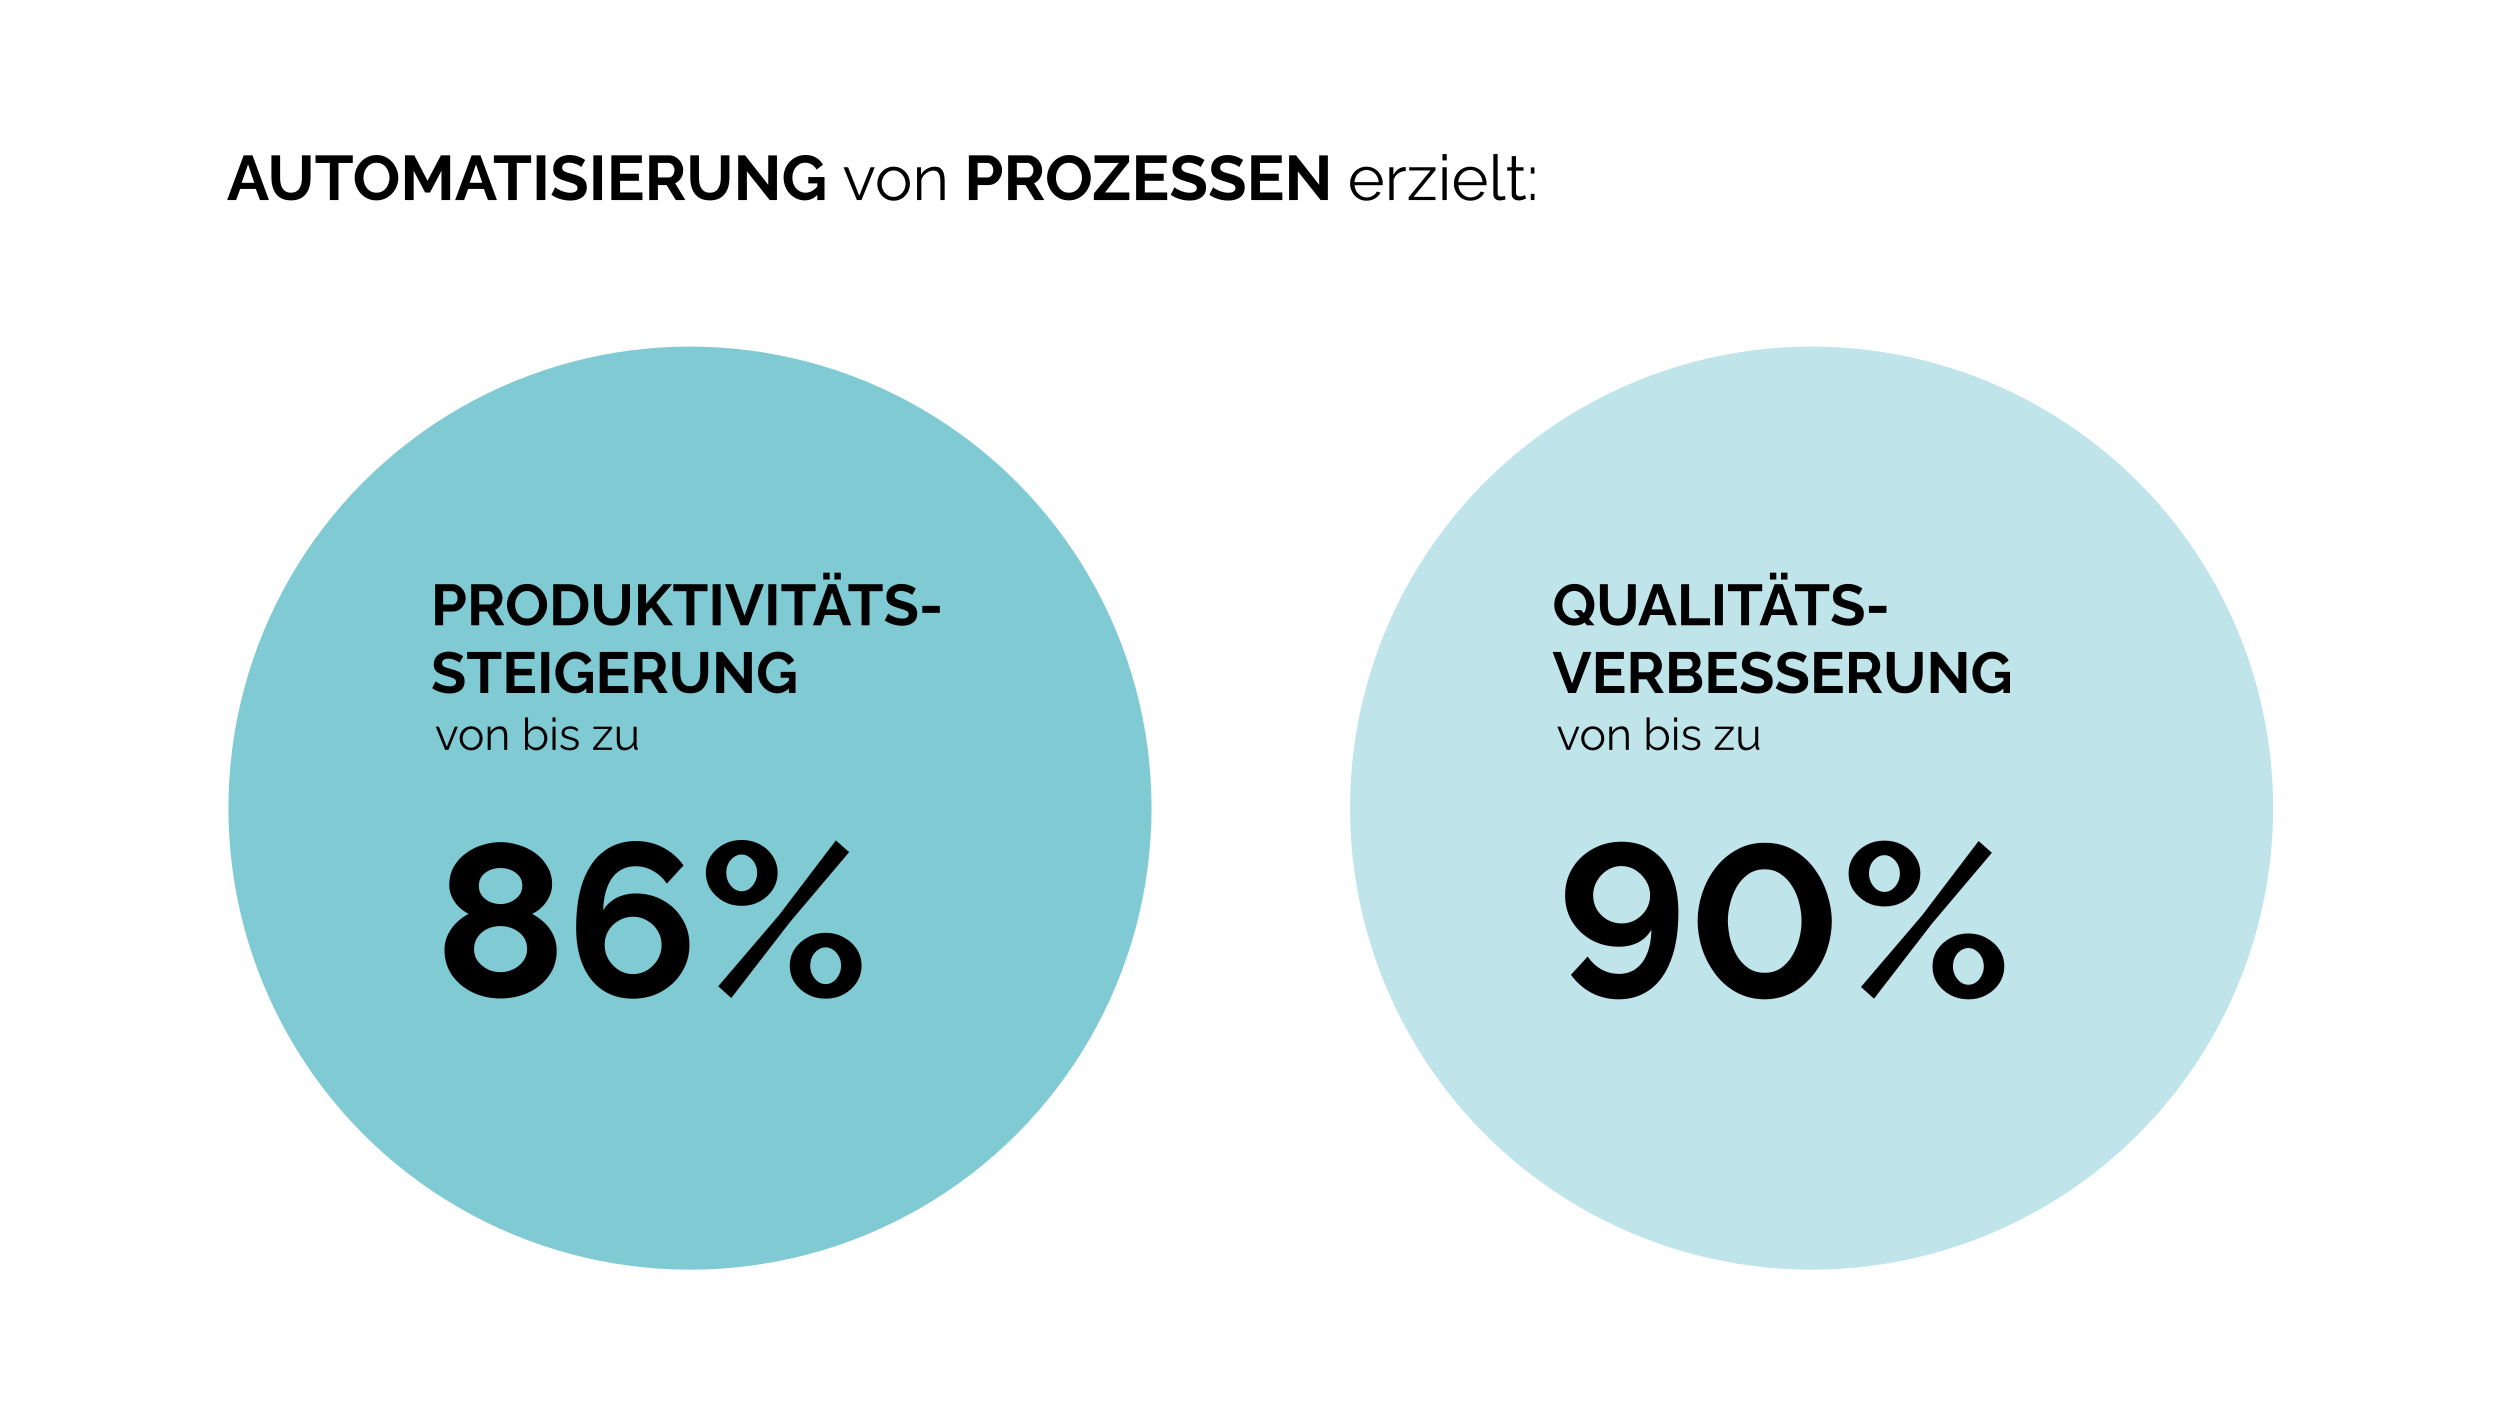
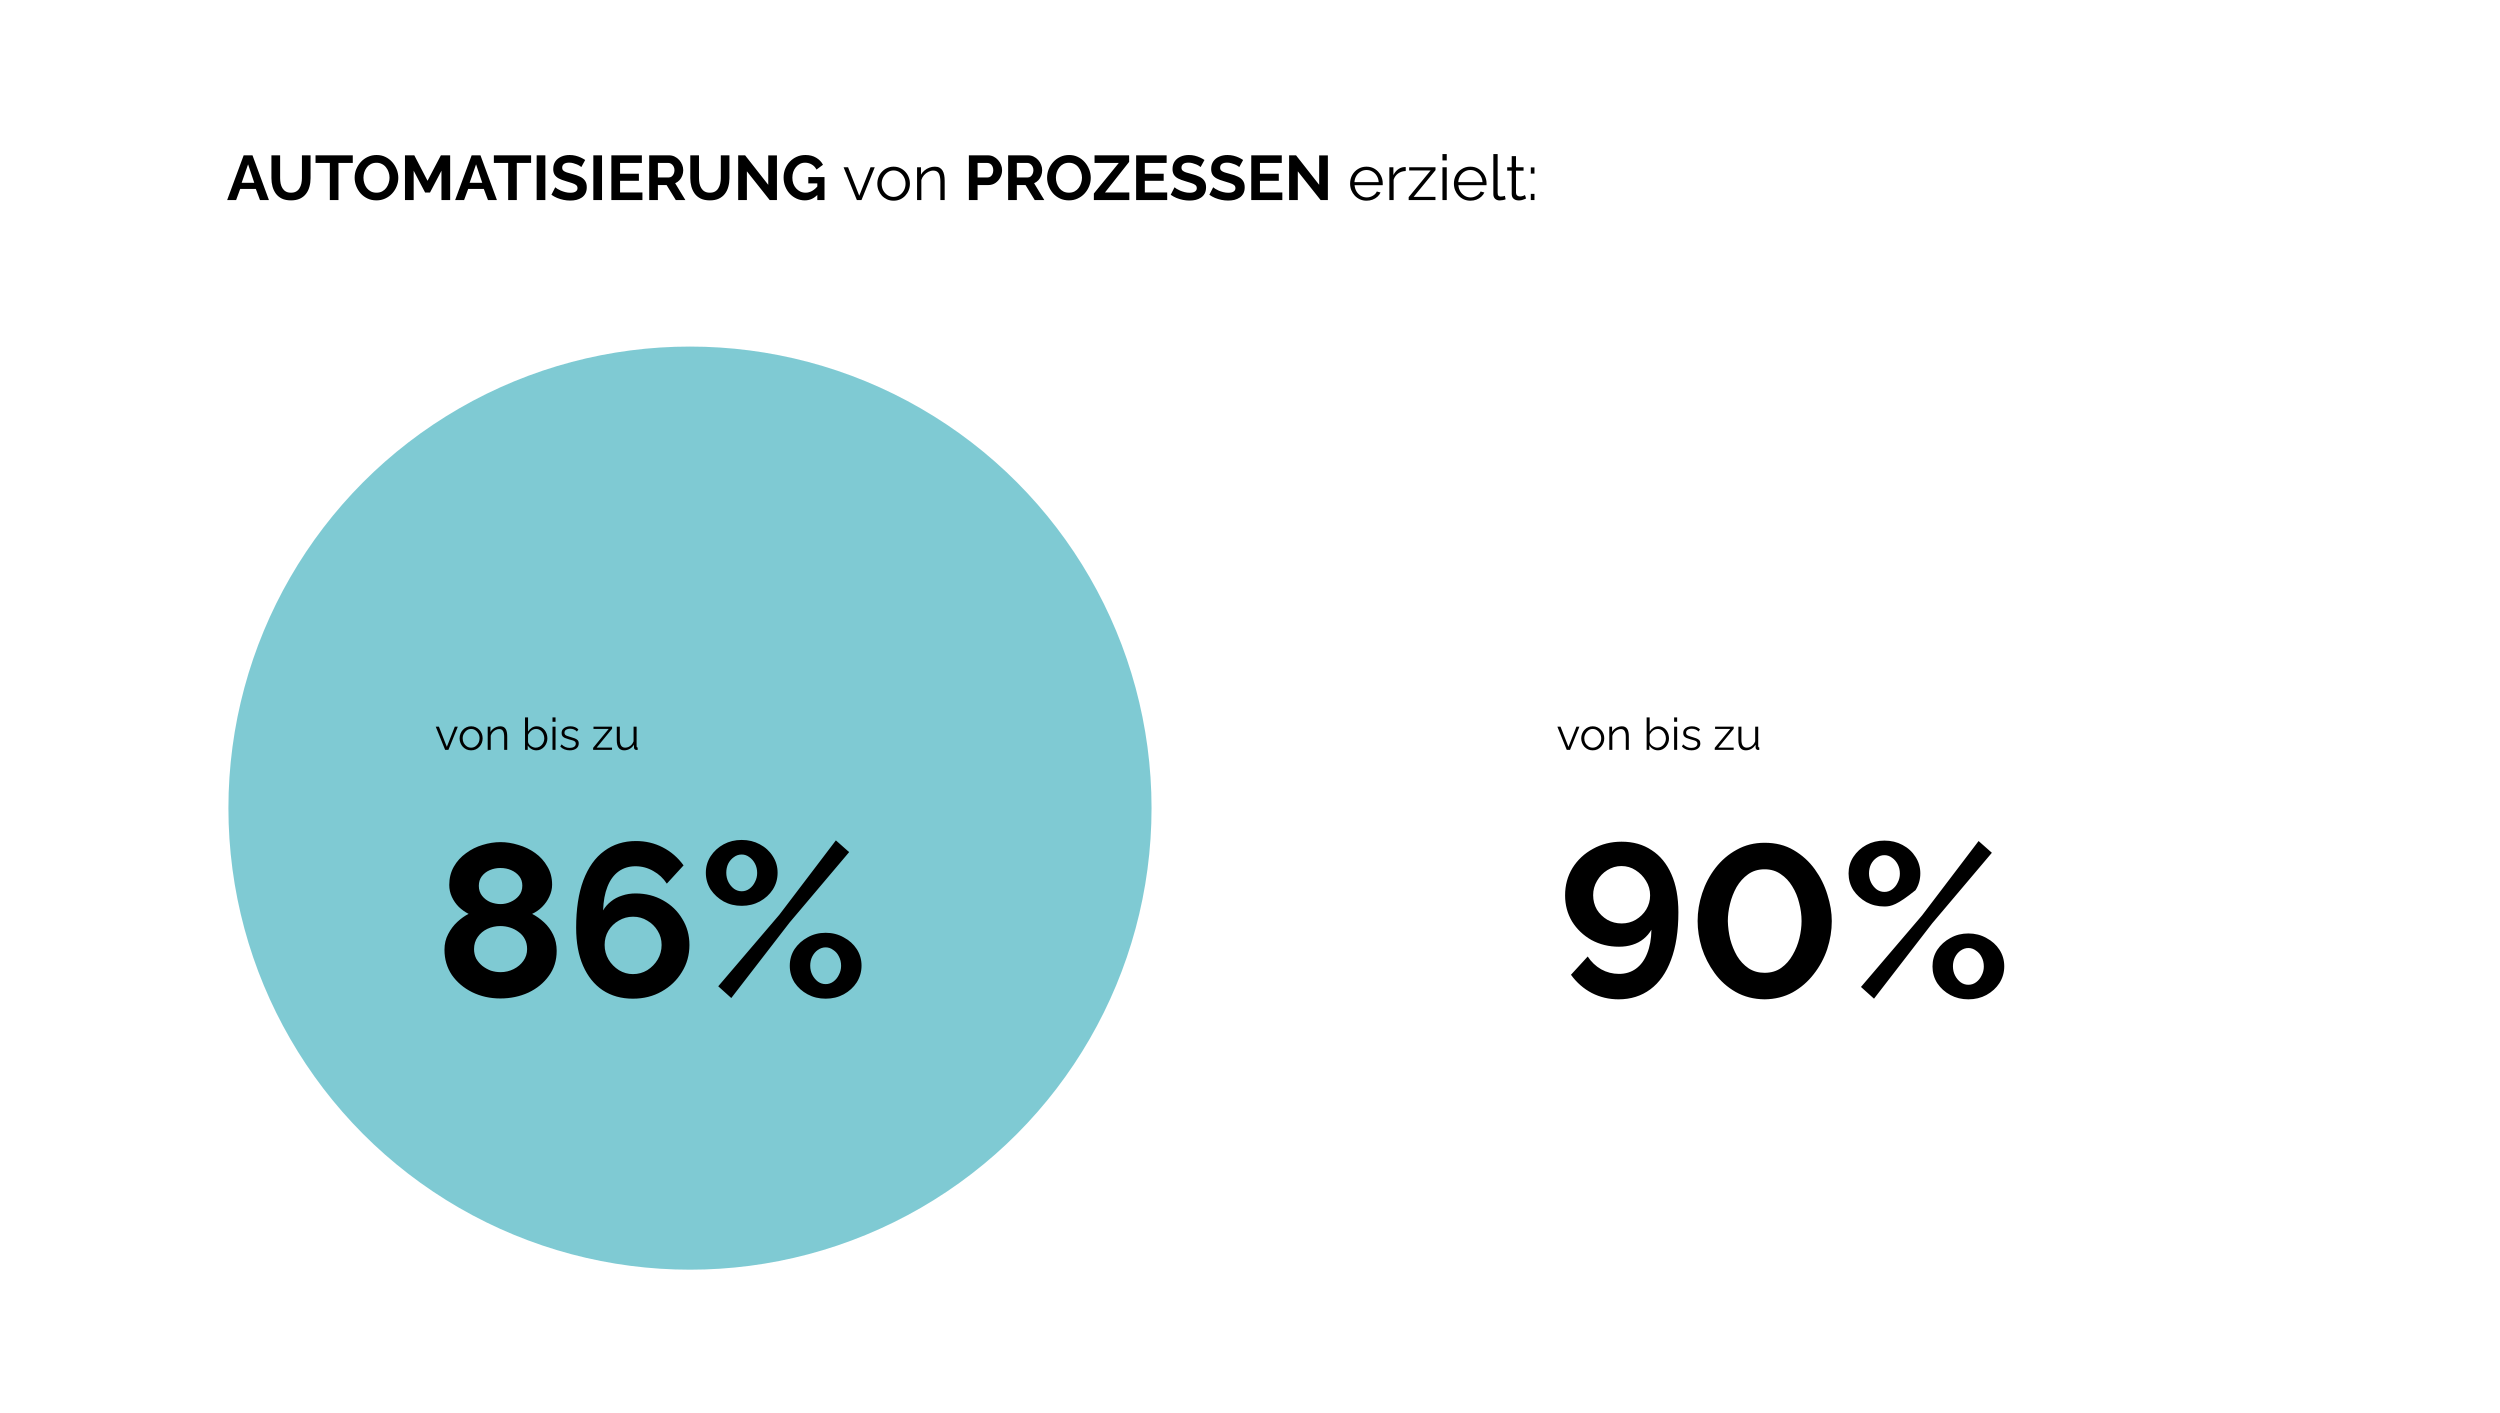
<svg xmlns="http://www.w3.org/2000/svg" width="1587" height="897" viewBox="0 0 1587 897" fill="none">
-   <rect width="1587" height="897" fill="white" />
  <circle cx="438" cy="513" r="293" fill="#7FCAD3" />
  <path d="M282.581 476.031L276.616 461.301H278.623L283.656 474.108L288.716 461.301H290.611L284.645 476.031H282.581ZM299.053 476.313C297.998 476.313 297.018 476.116 296.113 475.72C295.227 475.305 294.455 474.749 293.795 474.052C293.154 473.335 292.655 472.525 292.296 471.62C291.938 470.697 291.759 469.726 291.759 468.708C291.759 467.653 291.938 466.673 292.296 465.768C292.655 464.844 293.163 464.034 293.823 463.337C294.483 462.62 295.256 462.064 296.141 461.669C297.046 461.254 298.026 461.047 299.082 461.047C300.137 461.047 301.108 461.254 301.994 461.669C302.88 462.064 303.652 462.62 304.312 463.337C304.972 464.034 305.481 464.844 305.839 465.768C306.197 466.673 306.376 467.653 306.376 468.708C306.376 469.726 306.197 470.697 305.839 471.62C305.481 472.525 304.972 473.335 304.312 474.052C303.671 474.749 302.898 475.305 301.994 475.72C301.108 476.116 300.128 476.313 299.053 476.313ZM293.71 468.737C293.71 469.83 293.946 470.829 294.417 471.733C294.907 472.619 295.557 473.326 296.368 473.854C297.178 474.363 298.073 474.617 299.053 474.617C300.034 474.617 300.929 474.353 301.739 473.825C302.55 473.298 303.2 472.582 303.69 471.677C304.18 470.753 304.425 469.754 304.425 468.68C304.425 467.587 304.18 466.588 303.69 465.683C303.2 464.778 302.55 464.062 301.739 463.535C300.929 463.007 300.034 462.743 299.053 462.743C298.073 462.743 297.178 463.016 296.368 463.563C295.576 464.109 294.935 464.835 294.445 465.74C293.955 466.626 293.71 467.625 293.71 468.737ZM321.974 476.031H320.052V467.804C320.052 466.07 319.797 464.807 319.288 464.015C318.779 463.205 317.978 462.799 316.885 462.799C316.131 462.799 315.387 462.988 314.652 463.365C313.917 463.723 313.266 464.222 312.701 464.863C312.154 465.485 311.759 466.201 311.514 467.012V476.031H309.591V461.301H311.344V464.637C311.74 463.921 312.258 463.299 312.899 462.771C313.54 462.225 314.265 461.8 315.076 461.499C315.886 461.197 316.725 461.047 317.592 461.047C318.403 461.047 319.09 461.197 319.656 461.499C320.221 461.8 320.674 462.234 321.013 462.799C321.352 463.346 321.597 464.015 321.748 464.807C321.899 465.58 321.974 466.447 321.974 467.408V476.031ZM340.489 476.313C339.34 476.313 338.275 476.021 337.295 475.437C336.314 474.834 335.551 474.08 335.004 473.175V476.031H333.28V455.392H335.202V464.383C335.862 463.384 336.654 462.583 337.577 461.98C338.501 461.358 339.575 461.047 340.8 461.047C341.837 461.047 342.76 461.263 343.571 461.697C344.4 462.13 345.107 462.715 345.691 463.45C346.276 464.166 346.718 464.986 347.02 465.909C347.322 466.814 347.472 467.747 347.472 468.708C347.472 469.745 347.293 470.716 346.935 471.62C346.596 472.525 346.106 473.335 345.465 474.052C344.824 474.749 344.08 475.305 343.232 475.72C342.402 476.116 341.488 476.313 340.489 476.313ZM340.037 474.617C340.828 474.617 341.564 474.457 342.242 474.136C342.921 473.816 343.505 473.373 343.995 472.808C344.485 472.242 344.862 471.611 345.126 470.913C345.39 470.197 345.522 469.462 345.522 468.708C345.522 467.672 345.295 466.701 344.843 465.796C344.41 464.873 343.797 464.138 343.005 463.591C342.233 463.026 341.319 462.743 340.263 462.743C339.509 462.743 338.802 462.913 338.143 463.252C337.502 463.591 336.927 464.043 336.418 464.609C335.928 465.155 335.523 465.759 335.202 466.418V470.998C335.278 471.507 335.476 471.988 335.796 472.44C336.117 472.874 336.512 473.251 336.984 473.571C337.474 473.891 337.982 474.146 338.51 474.334C339.038 474.523 339.547 474.617 340.037 474.617ZM350.729 476.031V461.301H352.651V476.031H350.729ZM350.729 458.219V455.392H352.651V458.219H350.729ZM361.72 476.313C360.514 476.313 359.393 476.116 358.356 475.72C357.319 475.324 356.424 474.721 355.67 473.91L356.462 472.553C357.291 473.326 358.12 473.891 358.95 474.25C359.798 474.589 360.693 474.758 361.636 474.758C362.785 474.758 363.718 474.532 364.434 474.08C365.151 473.609 365.509 472.94 365.509 472.073C365.509 471.488 365.33 471.045 364.972 470.744C364.632 470.423 364.133 470.169 363.473 469.981C362.832 469.773 362.06 469.556 361.155 469.33C360.137 469.048 359.28 468.755 358.582 468.454C357.904 468.133 357.385 467.738 357.027 467.266C356.688 466.776 356.518 466.145 356.518 465.372C356.518 464.411 356.754 463.619 357.225 462.997C357.715 462.357 358.375 461.876 359.204 461.555C360.052 461.216 360.995 461.047 362.031 461.047C363.162 461.047 364.161 461.226 365.028 461.584C365.895 461.942 366.602 462.441 367.149 463.082L366.216 464.383C365.688 463.78 365.056 463.337 364.321 463.054C363.605 462.752 362.804 462.602 361.918 462.602C361.315 462.602 360.74 462.686 360.194 462.856C359.647 463.007 359.195 463.271 358.837 463.648C358.497 464.006 358.328 464.505 358.328 465.146C358.328 465.674 358.46 466.088 358.724 466.39C358.987 466.673 359.383 466.918 359.911 467.125C360.439 467.314 361.089 467.521 361.862 467.747C362.974 468.049 363.944 468.36 364.774 468.68C365.603 468.982 366.244 469.377 366.696 469.867C367.149 470.357 367.375 471.045 367.375 471.931C367.375 473.307 366.856 474.382 365.82 475.154C364.783 475.927 363.417 476.313 361.72 476.313ZM376.515 474.73L386.381 462.743H376.741V461.301H388.558V462.602L378.748 474.589H388.53V476.031H376.515V474.73ZM391.532 469.952V461.301H393.455V469.613C393.455 471.29 393.737 472.544 394.303 473.373C394.887 474.202 395.745 474.617 396.876 474.617C397.63 474.617 398.355 474.457 399.053 474.136C399.769 473.797 400.4 473.326 400.947 472.723C401.493 472.101 401.908 471.385 402.191 470.574V461.301H404.113V473.712C404.113 473.976 404.17 474.174 404.283 474.306C404.396 474.419 404.566 474.485 404.792 474.504V476.031C404.566 476.05 404.387 476.059 404.255 476.059C404.123 476.078 404 476.087 403.887 476.087C403.51 476.05 403.18 475.899 402.898 475.635C402.634 475.371 402.492 475.051 402.473 474.674L402.417 472.695C401.776 473.825 400.9 474.711 399.788 475.352C398.694 475.993 397.507 476.313 396.225 476.313C394.68 476.313 393.511 475.776 392.72 474.702C391.928 473.628 391.532 472.044 391.532 469.952Z" fill="black" />
  <path d="M353.381 603.595C353.381 609.669 351.724 614.96 348.411 619.47C345.19 623.979 340.865 627.522 335.436 630.099C330.006 632.583 324.07 633.826 317.629 633.826C311.095 633.826 305.113 632.491 299.684 629.823C294.346 627.154 290.067 623.519 286.846 618.918C283.717 614.224 282.153 608.887 282.153 602.905C282.153 599.224 282.935 595.911 284.499 592.966C286.064 589.929 287.996 587.353 290.297 585.236C292.69 583.027 295.082 581.325 297.475 580.129C295.266 579.024 293.196 577.552 291.263 575.711C289.423 573.871 287.95 571.754 286.846 569.362C285.742 566.969 285.189 564.438 285.189 561.77C285.189 557.444 286.156 553.579 288.088 550.174C290.021 546.769 292.598 543.917 295.818 541.616C299.039 539.223 302.536 537.475 306.309 536.37C310.174 535.174 313.994 534.576 317.767 534.576C321.448 534.576 325.221 535.174 329.086 536.37C332.951 537.475 336.494 539.177 339.715 541.478C342.936 543.778 345.512 546.631 347.445 550.036C349.469 553.349 350.482 557.214 350.482 561.631C350.482 564.208 349.884 566.739 348.687 569.224C347.583 571.616 346.065 573.779 344.132 575.711C342.291 577.552 340.175 579.024 337.782 580.129C340.451 581.509 342.982 583.304 345.374 585.512C347.767 587.721 349.7 590.344 351.172 593.38C352.644 596.417 353.381 599.822 353.381 603.595ZM334.607 602.491C334.607 600.098 334.147 598.028 333.227 596.279C332.307 594.439 331.018 592.92 329.362 591.724C327.705 590.436 325.865 589.469 323.84 588.825C321.816 588.181 319.745 587.859 317.629 587.859C314.684 587.859 311.923 588.457 309.346 589.653C306.862 590.85 304.837 592.552 303.273 594.761C301.708 596.969 300.926 599.546 300.926 602.491C300.926 604.7 301.386 606.724 302.306 608.565C303.319 610.313 304.607 611.832 306.171 613.12C307.828 614.408 309.622 615.421 311.555 616.157C313.579 616.801 315.65 617.123 317.767 617.123C320.711 617.123 323.472 616.479 326.049 615.19C328.626 613.902 330.696 612.154 332.261 609.945C333.825 607.736 334.607 605.252 334.607 602.491ZM303.963 562.322C303.963 564.806 304.653 566.923 306.033 568.671C307.414 570.42 309.162 571.754 311.279 572.675C313.487 573.503 315.65 573.917 317.767 573.917C319.975 573.917 322.092 573.457 324.116 572.537C326.233 571.616 327.981 570.328 329.362 568.671C330.834 566.923 331.57 564.76 331.57 562.184C331.57 559.883 330.926 557.904 329.638 556.248C328.35 554.592 326.647 553.303 324.53 552.383C322.506 551.463 320.205 551.003 317.629 551.003C315.236 551.003 312.981 551.463 310.865 552.383C308.748 553.303 307.046 554.638 305.757 556.386C304.561 558.042 303.963 560.021 303.963 562.322ZM437.655 599.868C437.655 606.218 436.045 611.97 432.824 617.123C429.695 622.276 425.416 626.372 419.986 629.408C414.649 632.445 408.575 633.964 401.765 633.964C394.403 633.964 388.007 632.169 382.578 628.58C377.24 624.991 373.099 619.838 370.154 613.12C367.21 606.402 365.737 598.35 365.737 588.963C365.737 577.092 367.256 567.061 370.292 558.871C373.421 550.588 377.839 544.377 383.544 540.235C389.25 536.002 395.968 533.886 403.698 533.886C409.864 533.886 415.523 535.22 420.677 537.889C425.922 540.558 430.339 544.377 433.928 549.346L423.299 560.941C421.091 557.536 418.238 554.868 414.741 552.935C411.244 550.91 407.471 549.898 403.422 549.898C399.281 549.898 395.692 551.003 392.655 553.211C389.618 555.42 387.271 558.641 385.615 562.874C383.958 567.015 383.038 572.03 382.854 577.92C384.142 575.711 385.799 573.825 387.823 572.26C389.848 570.604 392.195 569.362 394.863 568.533C397.532 567.613 400.385 567.153 403.422 567.153C409.956 567.153 415.799 568.625 420.953 571.57C426.106 574.423 430.155 578.334 433.1 583.304C436.137 588.181 437.655 593.702 437.655 599.868ZM401.765 618.365C405.078 618.365 408.115 617.537 410.876 615.881C413.637 614.132 415.845 611.878 417.502 609.117C419.158 606.264 419.986 603.181 419.986 599.868C419.986 596.555 419.158 593.564 417.502 590.896C415.845 588.135 413.637 585.972 410.876 584.408C408.207 582.751 405.216 581.923 401.903 581.923C398.59 581.923 395.554 582.751 392.793 584.408C390.032 585.972 387.823 588.135 386.167 590.896C384.602 593.564 383.82 596.555 383.82 599.868C383.82 603.181 384.648 606.264 386.305 609.117C387.961 611.878 390.17 614.132 392.931 615.881C395.692 617.537 398.636 618.365 401.765 618.365ZM470.843 575.021C466.61 575.021 462.791 574.101 459.386 572.26C455.981 570.328 453.22 567.797 451.103 564.668C449.079 561.447 448.066 557.904 448.066 554.039C448.066 550.174 449.079 546.677 451.103 543.548C453.22 540.328 455.981 537.797 459.386 535.956C462.791 534.116 466.61 533.196 470.843 533.196C475.076 533.196 478.895 534.116 482.3 535.956C485.797 537.797 488.558 540.328 490.582 543.548C492.607 546.677 493.619 550.174 493.619 554.039C493.619 557.904 492.607 561.447 490.582 564.668C488.558 567.797 485.797 570.328 482.3 572.26C478.895 574.101 475.076 575.021 470.843 575.021ZM470.843 565.773C472.683 565.773 474.34 565.22 475.812 564.116C477.285 563.012 478.435 561.585 479.263 559.837C480.183 558.088 480.644 556.202 480.644 554.177C480.644 551.969 480.183 549.99 479.263 548.242C478.343 546.493 477.147 545.113 475.674 544.101C474.202 542.996 472.591 542.444 470.843 542.444C469.002 542.444 467.346 542.996 465.873 544.101C464.401 545.113 463.205 546.493 462.284 548.242C461.456 549.99 461.042 551.923 461.042 554.039C461.042 556.156 461.502 558.135 462.422 559.975C463.343 561.724 464.539 563.15 466.011 564.254C467.484 565.266 469.094 565.773 470.843 565.773ZM524.126 633.964C519.893 633.964 516.073 633.043 512.669 631.203C509.264 629.362 506.503 626.878 504.386 623.749C502.362 620.528 501.349 616.985 501.349 613.12C501.349 609.163 502.362 605.62 504.386 602.491C506.503 599.362 509.264 596.877 512.669 595.037C516.073 593.104 519.893 592.138 524.126 592.138C528.359 592.138 532.178 593.104 535.583 595.037C539.08 596.877 541.841 599.362 543.865 602.491C545.89 605.62 546.902 609.117 546.902 612.982C546.902 616.847 545.89 620.39 543.865 623.611C541.841 626.74 539.08 629.27 535.583 631.203C532.178 633.043 528.359 633.964 524.126 633.964ZM524.126 624.715C525.966 624.715 527.623 624.163 529.095 623.059C530.568 621.954 531.718 620.528 532.546 618.779C533.466 617.031 533.926 615.144 533.926 613.12C533.926 610.911 533.466 608.933 532.546 607.184C531.718 605.436 530.522 604.055 528.957 603.043C527.485 601.939 525.874 601.387 524.126 601.387C522.377 601.387 520.721 601.939 519.156 603.043C517.684 604.055 516.488 605.482 515.567 607.322C514.739 609.071 514.325 610.957 514.325 612.982C514.325 615.19 514.785 617.169 515.705 618.918C516.626 620.666 517.822 622.092 519.294 623.197C520.767 624.209 522.377 624.715 524.126 624.715ZM455.935 626.096L494.724 580.681L530.614 533.472L539.034 540.926L501.211 585.65L464.217 633.55L455.935 626.096Z" fill="black" />
-   <path d="M276.228 396.925V370.838H287.287C288.488 370.838 289.59 371.083 290.594 371.573C291.599 372.063 292.468 372.724 293.203 373.557C293.962 374.39 294.55 375.321 294.967 376.349C295.383 377.378 295.591 378.432 295.591 379.509C295.591 380.979 295.248 382.375 294.562 383.698C293.877 385.021 292.933 386.099 291.733 386.931C290.533 387.764 289.112 388.181 287.471 388.181H281.298V396.925H276.228ZM281.298 383.735H287.177C287.789 383.735 288.341 383.563 288.831 383.22C289.32 382.877 289.712 382.388 290.006 381.751C290.3 381.089 290.447 380.342 290.447 379.509C290.447 378.603 290.276 377.831 289.933 377.195C289.614 376.558 289.186 376.08 288.647 375.762C288.132 375.443 287.569 375.284 286.957 375.284H281.298V383.735ZM299.12 396.925V370.838H310.658C311.858 370.838 312.96 371.083 313.964 371.573C314.993 372.063 315.875 372.724 316.61 373.557C317.369 374.39 317.945 375.321 318.337 376.349C318.753 377.378 318.961 378.432 318.961 379.509C318.961 380.612 318.765 381.677 318.374 382.706C318.006 383.71 317.467 384.592 316.757 385.351C316.046 386.111 315.214 386.699 314.258 387.115L320.211 396.925H314.626L309.261 388.181H304.191V396.925H299.12ZM304.191 383.735H310.547C311.184 383.735 311.748 383.551 312.237 383.184C312.727 382.792 313.119 382.277 313.413 381.64C313.707 381.004 313.854 380.293 313.854 379.509C313.854 378.676 313.683 377.954 313.34 377.341C312.997 376.705 312.556 376.202 312.017 375.835C311.503 375.468 310.939 375.284 310.327 375.284H304.191V383.735ZM334.545 397.109C332.635 397.109 330.895 396.742 329.328 396.007C327.785 395.272 326.45 394.28 325.323 393.031C324.221 391.757 323.363 390.336 322.751 388.769C322.138 387.176 321.832 385.547 321.832 383.882C321.832 382.143 322.151 380.489 322.788 378.921C323.449 377.329 324.343 375.921 325.47 374.696C326.621 373.447 327.968 372.467 329.511 371.757C331.079 371.022 332.794 370.654 334.655 370.654C336.542 370.654 338.256 371.034 339.799 371.793C341.367 372.553 342.702 373.569 343.804 374.843C344.907 376.117 345.764 377.537 346.376 379.105C346.989 380.673 347.295 382.29 347.295 383.955C347.295 385.67 346.977 387.323 346.34 388.916C345.703 390.483 344.809 391.892 343.657 393.141C342.531 394.366 341.183 395.333 339.616 396.044C338.073 396.754 336.382 397.109 334.545 397.109ZM326.976 383.882C326.976 385.009 327.148 386.099 327.491 387.152C327.834 388.205 328.323 389.148 328.96 389.981C329.622 390.789 330.418 391.439 331.349 391.928C332.304 392.394 333.382 392.627 334.582 392.627C335.807 392.627 336.897 392.382 337.852 391.892C338.807 391.377 339.604 390.704 340.24 389.871C340.877 389.013 341.355 388.07 341.673 387.042C342.016 385.988 342.188 384.935 342.188 383.882C342.188 382.755 342.004 381.677 341.637 380.648C341.294 379.595 340.792 378.664 340.13 377.856C339.493 377.023 338.697 376.374 337.742 375.909C336.811 375.419 335.758 375.174 334.582 375.174C333.333 375.174 332.23 375.431 331.275 375.945C330.344 376.435 329.56 377.097 328.924 377.929C328.287 378.762 327.797 379.693 327.454 380.722C327.135 381.751 326.976 382.804 326.976 383.882ZM351.185 396.925V370.838H360.664C363.506 370.838 365.882 371.426 367.792 372.602C369.703 373.753 371.136 375.321 372.091 377.305C373.047 379.264 373.524 381.444 373.524 383.845C373.524 386.49 372.998 388.793 371.944 390.753C370.891 392.712 369.397 394.231 367.462 395.309C365.551 396.387 363.285 396.925 360.664 396.925H351.185ZM368.417 383.845C368.417 382.155 368.111 380.673 367.498 379.399C366.886 378.101 366.004 377.097 364.853 376.386C363.702 375.651 362.305 375.284 360.664 375.284H356.255V392.48H360.664C362.33 392.48 363.738 392.112 364.89 391.377C366.041 390.618 366.911 389.589 367.498 388.291C368.111 386.968 368.417 385.486 368.417 383.845ZM388.545 397.109C386.463 397.109 384.687 396.766 383.218 396.08C381.773 395.37 380.597 394.402 379.69 393.178C378.809 391.953 378.16 390.569 377.743 389.026C377.327 387.458 377.118 385.829 377.118 384.139V370.838H382.189V384.139C382.189 385.217 382.287 386.27 382.483 387.299C382.703 388.303 383.059 389.209 383.548 390.018C384.038 390.826 384.687 391.463 385.496 391.928C386.304 392.394 387.308 392.627 388.509 392.627C389.734 392.627 390.75 392.394 391.558 391.928C392.391 391.439 393.04 390.789 393.506 389.981C393.996 389.173 394.351 388.266 394.571 387.262C394.792 386.233 394.902 385.192 394.902 384.139V370.838H399.936V384.139C399.936 385.927 399.715 387.605 399.274 389.173C398.858 390.74 398.184 392.124 397.254 393.325C396.347 394.5 395.171 395.431 393.726 396.117C392.281 396.778 390.554 397.109 388.545 397.109ZM405.043 396.925V370.875H410.114V383.257L421.063 370.838H426.648L416.654 382.412L427.272 396.925H421.541L413.42 385.682L410.114 389.136V396.925H405.043ZM449.132 375.284H440.792V396.925H435.758V375.284H427.417V370.838H449.132V375.284ZM452.371 396.925V370.838H457.442V396.925H452.371ZM465.567 370.838L472.621 390.9L479.602 370.838H484.93L475.046 396.925H470.159L460.239 370.838H465.567ZM487.714 396.925V370.838H492.785V396.925H487.714ZM517.738 375.284H509.398V396.925H504.364V375.284H496.023V370.838H517.738V375.284ZM525.628 370.838H530.772L540.362 396.925H535.145L532.72 390.422H523.607L521.219 396.925H516.002L525.628 370.838ZM531.801 386.858L528.2 376.092L524.452 386.858H531.801ZM522.615 367.899V363.526H526.694V367.899H522.615ZM529.67 367.899V363.526H533.748V367.899H529.67ZM560.294 375.284H551.953V396.925H546.92V375.284H538.579V370.838H560.294V375.284ZM579.075 377.672C578.903 377.501 578.585 377.268 578.119 376.974C577.678 376.68 577.127 376.398 576.466 376.129C575.829 375.86 575.131 375.627 574.372 375.431C573.612 375.21 572.841 375.1 572.057 375.1C570.685 375.1 569.644 375.357 568.934 375.872C568.248 376.386 567.905 377.109 567.905 378.04C567.905 378.75 568.125 379.313 568.566 379.73C569.007 380.146 569.669 380.501 570.55 380.795C571.432 381.089 572.534 381.408 573.857 381.751C575.572 382.167 577.054 382.681 578.303 383.294C579.577 383.882 580.544 384.666 581.206 385.645C581.892 386.601 582.235 387.874 582.235 389.467C582.235 390.863 581.977 392.063 581.463 393.067C580.949 394.047 580.238 394.843 579.332 395.456C578.426 396.068 577.397 396.521 576.246 396.815C575.094 397.085 573.869 397.219 572.571 397.219C571.273 397.219 569.975 397.085 568.676 396.815C567.378 396.546 566.129 396.166 564.929 395.676C563.728 395.162 562.626 394.549 561.622 393.839L563.863 389.467C564.084 389.687 564.476 389.981 565.039 390.348C565.602 390.691 566.288 391.047 567.097 391.414C567.905 391.757 568.787 392.051 569.742 392.296C570.697 392.541 571.665 392.663 572.645 392.663C574.016 392.663 575.058 392.431 575.768 391.965C576.478 391.5 576.833 390.838 576.833 389.981C576.833 389.197 576.552 388.585 575.988 388.144C575.425 387.703 574.641 387.323 573.637 387.005C572.632 386.662 571.444 386.295 570.073 385.903C568.432 385.437 567.06 384.923 565.958 384.359C564.855 383.772 564.035 383.037 563.496 382.155C562.957 381.273 562.687 380.171 562.687 378.848C562.687 377.06 563.104 375.566 563.937 374.365C564.794 373.141 565.945 372.222 567.39 371.61C568.836 370.973 570.44 370.654 572.204 370.654C573.429 370.654 574.58 370.789 575.658 371.058C576.76 371.328 577.789 371.683 578.744 372.124C579.699 372.565 580.557 373.043 581.316 373.557L579.075 377.672ZM585.478 389.062V384.617H596.611V389.062H585.478ZM291.77 420.672C291.599 420.501 291.28 420.268 290.815 419.974C290.374 419.68 289.823 419.398 289.161 419.129C288.524 418.86 287.826 418.627 287.067 418.431C286.308 418.21 285.536 418.1 284.752 418.1C283.38 418.1 282.339 418.357 281.629 418.872C280.943 419.386 280.6 420.109 280.6 421.04C280.6 421.75 280.821 422.313 281.262 422.73C281.702 423.146 282.364 423.501 283.246 423.795C284.127 424.089 285.23 424.408 286.552 424.751C288.267 425.167 289.749 425.681 290.998 426.294C292.272 426.882 293.24 427.666 293.901 428.645C294.587 429.601 294.93 430.874 294.93 432.467C294.93 433.863 294.673 435.063 294.158 436.067C293.644 437.047 292.933 437.843 292.027 438.456C291.121 439.068 290.092 439.521 288.941 439.815C287.789 440.085 286.565 440.219 285.266 440.219C283.968 440.219 282.67 440.085 281.372 439.815C280.073 439.546 278.824 439.166 277.624 438.676C276.424 438.162 275.321 437.549 274.317 436.839L276.558 432.467C276.779 432.687 277.171 432.981 277.734 433.348C278.298 433.691 278.983 434.047 279.792 434.414C280.6 434.757 281.482 435.051 282.437 435.296C283.393 435.541 284.36 435.663 285.34 435.663C286.712 435.663 287.753 435.431 288.463 434.965C289.173 434.5 289.529 433.838 289.529 432.981C289.529 432.197 289.247 431.585 288.684 431.144C288.12 430.703 287.336 430.323 286.332 430.005C285.328 429.662 284.14 429.295 282.768 428.903C281.127 428.437 279.755 427.923 278.653 427.359C277.55 426.772 276.73 426.037 276.191 425.155C275.652 424.273 275.383 423.171 275.383 421.848C275.383 420.06 275.799 418.566 276.632 417.365C277.489 416.141 278.641 415.222 280.086 414.61C281.531 413.973 283.135 413.654 284.899 413.654C286.124 413.654 287.275 413.789 288.353 414.058C289.455 414.328 290.484 414.683 291.439 415.124C292.395 415.565 293.252 416.043 294.011 416.557L291.77 420.672ZM318.272 418.284H309.931V439.925H304.898V418.284H296.557V413.838H318.272V418.284ZM339.625 435.48V439.925H321.51V413.838H339.294V418.284H326.581V424.567H337.567V428.682H326.581V435.48H339.625ZM343.578 439.925V413.838H348.648V439.925H343.578ZM364.93 440.109C363.24 440.109 361.636 439.766 360.117 439.08C358.623 438.394 357.3 437.451 356.149 436.251C355.022 435.026 354.14 433.606 353.503 431.989C352.866 430.372 352.548 428.621 352.548 426.735C352.548 424.947 352.866 423.269 353.503 421.701C354.14 420.109 355.034 418.713 356.185 417.512C357.337 416.312 358.684 415.369 360.227 414.683C361.77 413.997 363.448 413.654 365.261 413.654C367.71 413.654 369.805 414.181 371.544 415.234C373.308 416.263 374.63 417.635 375.512 419.349L371.728 422.142C371.066 420.844 370.135 419.852 368.935 419.166C367.759 418.48 366.473 418.137 365.077 418.137C363.975 418.137 362.971 418.37 362.064 418.835C361.158 419.3 360.374 419.937 359.713 420.746C359.051 421.554 358.537 422.485 358.169 423.538C357.827 424.591 357.655 425.706 357.655 426.882C357.655 428.131 357.839 429.282 358.206 430.336C358.598 431.389 359.137 432.307 359.823 433.091C360.533 433.875 361.354 434.5 362.285 434.965C363.216 435.406 364.244 435.627 365.371 435.627C366.694 435.627 367.955 435.284 369.156 434.598C370.38 433.912 371.519 432.908 372.573 431.585V436.582C370.393 438.933 367.845 440.109 364.93 440.109ZM372.205 430.225H366.951V426.514H376.394V439.925H372.205V430.225ZM398.829 435.48V439.925H380.715V413.838H398.499V418.284H385.786V424.567H396.772V428.682H385.786V435.48H398.829ZM402.782 439.925V413.838H414.32C415.52 413.838 416.622 414.083 417.627 414.573C418.655 415.063 419.537 415.724 420.272 416.557C421.031 417.39 421.607 418.321 421.999 419.349C422.415 420.378 422.624 421.432 422.624 422.509C422.624 423.612 422.428 424.677 422.036 425.706C421.668 426.71 421.129 427.592 420.419 428.351C419.709 429.111 418.876 429.699 417.921 430.115L423.873 439.925H418.288L412.924 431.181H407.853V439.925H402.782ZM407.853 426.735H414.21C414.846 426.735 415.41 426.551 415.9 426.184C416.39 425.792 416.782 425.277 417.075 424.64C417.369 424.004 417.516 423.293 417.516 422.509C417.516 421.676 417.345 420.954 417.002 420.341C416.659 419.705 416.218 419.202 415.679 418.835C415.165 418.468 414.601 418.284 413.989 418.284H407.853V426.735ZM438.17 440.109C436.088 440.109 434.312 439.766 432.842 439.08C431.397 438.37 430.221 437.402 429.315 436.178C428.433 434.953 427.784 433.569 427.367 432.026C426.951 430.458 426.743 428.829 426.743 427.139V413.838H431.813V427.139C431.813 428.217 431.911 429.27 432.107 430.299C432.328 431.303 432.683 432.209 433.173 433.018C433.663 433.826 434.312 434.463 435.12 434.928C435.929 435.394 436.933 435.627 438.133 435.627C439.358 435.627 440.374 435.394 441.183 434.928C442.016 434.439 442.665 433.789 443.13 432.981C443.62 432.173 443.975 431.266 444.196 430.262C444.416 429.233 444.526 428.192 444.526 427.139V413.838H449.56V427.139C449.56 428.927 449.34 430.605 448.899 432.173C448.482 433.74 447.809 435.124 446.878 436.325C445.972 437.5 444.796 438.431 443.351 439.117C441.905 439.778 440.178 440.109 438.17 440.109ZM459.738 423.171V439.925H454.667V413.838H458.709L472.194 431.034V413.875L477.264 413.875V439.925H473.039L459.738 423.171ZM493.53 440.109C491.84 440.109 490.236 439.766 488.717 439.08C487.223 438.394 485.9 437.451 484.749 436.251C483.622 435.026 482.74 433.606 482.103 431.989C481.466 430.372 481.148 428.621 481.148 426.735C481.148 424.947 481.466 423.269 482.103 421.701C482.74 420.109 483.634 418.713 484.785 417.512C485.937 416.312 487.284 415.369 488.827 414.683C490.37 413.997 492.048 413.654 493.861 413.654C496.31 413.654 498.405 414.181 500.144 415.234C501.908 416.263 503.23 417.635 504.112 419.349L500.328 422.142C499.666 420.844 498.735 419.852 497.535 419.166C496.359 418.48 495.073 418.137 493.677 418.137C492.575 418.137 491.571 418.37 490.664 418.835C489.758 419.3 488.974 419.937 488.313 420.746C487.651 421.554 487.137 422.485 486.769 423.538C486.427 424.591 486.255 425.706 486.255 426.882C486.255 428.131 486.439 429.282 486.806 430.336C487.198 431.389 487.737 432.307 488.423 433.091C489.133 433.875 489.954 434.5 490.885 434.965C491.816 435.406 492.844 435.627 493.971 435.627C495.294 435.627 496.555 435.284 497.756 434.598C498.98 433.912 500.119 432.908 501.173 431.585V436.582C498.993 438.933 496.445 440.109 493.53 440.109ZM500.805 430.225H495.551V426.514H504.994V439.925H500.805V430.225Z" fill="black" />
-   <circle cx="1150" cy="513" r="293" fill="#BFE4E9" />
  <path d="M994.581 476.031L988.616 461.301H990.623L995.656 474.108L1000.72 461.301H1002.61L996.645 476.031H994.581ZM1011.05 476.313C1010 476.313 1009.02 476.116 1008.11 475.72C1007.23 475.305 1006.45 474.749 1005.79 474.052C1005.15 473.335 1004.65 472.525 1004.3 471.62C1003.94 470.697 1003.76 469.726 1003.76 468.708C1003.76 467.653 1003.94 466.673 1004.3 465.768C1004.65 464.844 1005.16 464.034 1005.82 463.337C1006.48 462.62 1007.26 462.064 1008.14 461.669C1009.05 461.254 1010.03 461.047 1011.08 461.047C1012.14 461.047 1013.11 461.254 1013.99 461.669C1014.88 462.064 1015.65 462.62 1016.31 463.337C1016.97 464.034 1017.48 464.844 1017.84 465.768C1018.2 466.673 1018.38 467.653 1018.38 468.708C1018.38 469.726 1018.2 470.697 1017.84 471.62C1017.48 472.525 1016.97 473.335 1016.31 474.052C1015.67 474.749 1014.9 475.305 1013.99 475.72C1013.11 476.116 1012.13 476.313 1011.05 476.313ZM1005.71 468.737C1005.71 469.83 1005.95 470.829 1006.42 471.733C1006.91 472.619 1007.56 473.326 1008.37 473.854C1009.18 474.363 1010.07 474.617 1011.05 474.617C1012.03 474.617 1012.93 474.353 1013.74 473.825C1014.55 473.298 1015.2 472.582 1015.69 471.677C1016.18 470.753 1016.43 469.754 1016.43 468.68C1016.43 467.587 1016.18 466.588 1015.69 465.683C1015.2 464.778 1014.55 464.062 1013.74 463.535C1012.93 463.007 1012.03 462.743 1011.05 462.743C1010.07 462.743 1009.18 463.016 1008.37 463.563C1007.58 464.109 1006.94 464.835 1006.45 465.74C1005.96 466.626 1005.71 467.625 1005.71 468.737ZM1033.97 476.031H1032.05V467.804C1032.05 466.07 1031.8 464.807 1031.29 464.015C1030.78 463.205 1029.98 462.799 1028.89 462.799C1028.13 462.799 1027.39 462.988 1026.65 463.365C1025.92 463.723 1025.27 464.222 1024.7 464.863C1024.15 465.485 1023.76 466.201 1023.51 467.012V476.031H1021.59V461.301H1023.34V464.637C1023.74 463.921 1024.26 463.299 1024.9 462.771C1025.54 462.225 1026.27 461.8 1027.08 461.499C1027.89 461.197 1028.73 461.047 1029.59 461.047C1030.4 461.047 1031.09 461.197 1031.66 461.499C1032.22 461.8 1032.67 462.234 1033.01 462.799C1033.35 463.346 1033.6 464.015 1033.75 464.807C1033.9 465.58 1033.97 466.447 1033.97 467.408V476.031ZM1052.49 476.313C1051.34 476.313 1050.27 476.021 1049.29 475.437C1048.31 474.834 1047.55 474.08 1047 473.175V476.031H1045.28V455.392H1047.2V464.383C1047.86 463.384 1048.65 462.583 1049.58 461.98C1050.5 461.358 1051.58 461.047 1052.8 461.047C1053.84 461.047 1054.76 461.263 1055.57 461.697C1056.4 462.13 1057.11 462.715 1057.69 463.45C1058.28 464.166 1058.72 464.986 1059.02 465.909C1059.32 466.814 1059.47 467.747 1059.47 468.708C1059.47 469.745 1059.29 470.716 1058.94 471.62C1058.6 472.525 1058.11 473.335 1057.47 474.052C1056.82 474.749 1056.08 475.305 1055.23 475.72C1054.4 476.116 1053.49 476.313 1052.49 476.313ZM1052.04 474.617C1052.83 474.617 1053.56 474.457 1054.24 474.136C1054.92 473.816 1055.5 473.373 1055.99 472.808C1056.48 472.242 1056.86 471.611 1057.13 470.913C1057.39 470.197 1057.52 469.462 1057.52 468.708C1057.52 467.672 1057.3 466.701 1056.84 465.796C1056.41 464.873 1055.8 464.138 1055.01 463.591C1054.23 463.026 1053.32 462.743 1052.26 462.743C1051.51 462.743 1050.8 462.913 1050.14 463.252C1049.5 463.591 1048.93 464.043 1048.42 464.609C1047.93 465.155 1047.52 465.759 1047.2 466.418V470.998C1047.28 471.507 1047.48 471.988 1047.8 472.44C1048.12 472.874 1048.51 473.251 1048.98 473.571C1049.47 473.891 1049.98 474.146 1050.51 474.334C1051.04 474.523 1051.55 474.617 1052.04 474.617ZM1062.73 476.031V461.301H1064.65V476.031H1062.73ZM1062.73 458.219V455.392H1064.65V458.219H1062.73ZM1073.72 476.313C1072.51 476.313 1071.39 476.116 1070.36 475.72C1069.32 475.324 1068.42 474.721 1067.67 473.91L1068.46 472.553C1069.29 473.326 1070.12 473.891 1070.95 474.25C1071.8 474.589 1072.69 474.758 1073.64 474.758C1074.79 474.758 1075.72 474.532 1076.43 474.08C1077.15 473.609 1077.51 472.94 1077.51 472.073C1077.51 471.488 1077.33 471.045 1076.97 470.744C1076.63 470.423 1076.13 470.169 1075.47 469.981C1074.83 469.773 1074.06 469.556 1073.15 469.33C1072.14 469.048 1071.28 468.755 1070.58 468.454C1069.9 468.133 1069.39 467.738 1069.03 467.266C1068.69 466.776 1068.52 466.145 1068.52 465.372C1068.52 464.411 1068.75 463.619 1069.23 462.997C1069.72 462.357 1070.37 461.876 1071.2 461.555C1072.05 461.216 1072.99 461.047 1074.03 461.047C1075.16 461.047 1076.16 461.226 1077.03 461.584C1077.9 461.942 1078.6 462.441 1079.15 463.082L1078.22 464.383C1077.69 463.78 1077.06 463.337 1076.32 463.054C1075.61 462.752 1074.8 462.602 1073.92 462.602C1073.32 462.602 1072.74 462.686 1072.19 462.856C1071.65 463.007 1071.19 463.271 1070.84 463.648C1070.5 464.006 1070.33 464.505 1070.33 465.146C1070.33 465.674 1070.46 466.088 1070.72 466.39C1070.99 466.673 1071.38 466.918 1071.91 467.125C1072.44 467.314 1073.09 467.521 1073.86 467.747C1074.97 468.049 1075.94 468.36 1076.77 468.68C1077.6 468.982 1078.24 469.377 1078.7 469.867C1079.15 470.357 1079.37 471.045 1079.37 471.931C1079.37 473.307 1078.86 474.382 1077.82 475.154C1076.78 475.927 1075.42 476.313 1073.72 476.313ZM1088.51 474.73L1098.38 462.743H1088.74V461.301H1100.56V462.602L1090.75 474.589H1100.53V476.031H1088.51V474.73ZM1103.53 469.952V461.301H1105.45V469.613C1105.45 471.29 1105.74 472.544 1106.3 473.373C1106.89 474.202 1107.74 474.617 1108.88 474.617C1109.63 474.617 1110.36 474.457 1111.05 474.136C1111.77 473.797 1112.4 473.326 1112.95 472.723C1113.49 472.101 1113.91 471.385 1114.19 470.574V461.301H1116.11V473.712C1116.11 473.976 1116.17 474.174 1116.28 474.306C1116.4 474.419 1116.57 474.485 1116.79 474.504V476.031C1116.57 476.05 1116.39 476.059 1116.25 476.059C1116.12 476.078 1116 476.087 1115.89 476.087C1115.51 476.05 1115.18 475.899 1114.9 475.635C1114.63 475.371 1114.49 475.051 1114.47 474.674L1114.42 472.695C1113.78 473.825 1112.9 474.711 1111.79 475.352C1110.69 475.993 1109.51 476.313 1108.23 476.313C1106.68 476.313 1105.51 475.776 1104.72 474.702C1103.93 473.628 1103.53 472.044 1103.53 469.952Z" fill="black" />
-   <path d="M993.522 568.398C993.522 561.956 995.086 556.158 998.215 551.005C1001.44 545.852 1005.76 541.802 1011.19 538.858C1016.62 535.821 1022.69 534.302 1029.41 534.302C1036.77 534.302 1043.12 536.097 1048.46 539.686C1053.89 543.183 1058.08 548.29 1061.02 555.008C1063.97 561.634 1065.44 569.686 1065.44 579.165C1065.44 591.036 1063.88 601.113 1060.75 609.395C1057.71 617.586 1053.34 623.797 1047.63 628.031C1041.93 632.264 1035.21 634.38 1027.48 634.38C1021.41 634.38 1015.75 633.046 1010.5 630.377C1005.25 627.616 1000.84 623.751 997.249 618.782L1007.88 607.187C1010.09 610.592 1012.94 613.306 1016.44 615.331C1019.93 617.264 1023.71 618.23 1027.76 618.23C1031.9 618.23 1035.49 617.126 1038.52 614.917C1041.56 612.708 1043.91 609.533 1045.56 605.392C1047.31 601.159 1048.23 596.098 1048.32 590.208C1047.03 592.417 1045.38 594.349 1043.35 596.006C1041.33 597.662 1038.98 598.904 1036.31 599.733C1033.74 600.561 1030.88 600.975 1027.76 600.975C1021.31 600.975 1015.47 599.549 1010.22 596.696C1005.07 593.751 1000.98 589.84 997.939 584.963C994.994 579.993 993.522 574.472 993.522 568.398ZM1029.27 549.763C1026.05 549.763 1023.06 550.637 1020.3 552.385C1017.63 554.042 1015.47 556.297 1013.81 559.149C1012.16 561.91 1011.33 564.947 1011.33 568.26C1011.33 571.573 1012.11 574.61 1013.68 577.37C1015.33 580.039 1017.54 582.202 1020.3 583.858C1023.06 585.423 1026.1 586.205 1029.41 586.205C1032.72 586.205 1035.72 585.423 1038.38 583.858C1041.14 582.202 1043.35 580.039 1045.01 577.37C1046.67 574.61 1047.49 571.619 1047.49 568.398C1047.49 564.993 1046.62 561.91 1044.87 559.149C1043.22 556.389 1041.01 554.134 1038.25 552.385C1035.58 550.637 1032.59 549.763 1029.27 549.763ZM1120.16 634.38C1113.26 634.288 1107.14 632.724 1101.8 629.687C1096.46 626.65 1092 622.647 1088.41 617.678C1084.82 612.708 1082.11 607.371 1080.27 601.665C1078.52 595.868 1077.65 590.208 1077.65 584.686C1077.65 578.797 1078.61 572.907 1080.54 567.018C1082.48 561.128 1085.28 555.79 1088.96 551.005C1092.74 546.128 1097.25 542.263 1102.49 539.41C1107.74 536.465 1113.63 534.993 1120.16 534.993C1127.25 534.993 1133.41 536.557 1138.66 539.686C1144 542.815 1148.46 546.864 1152.05 551.833C1155.64 556.803 1158.31 562.186 1160.05 567.984C1161.89 573.781 1162.82 579.349 1162.82 584.686C1162.82 590.668 1161.85 596.604 1159.92 602.493C1157.98 608.291 1155.13 613.583 1151.36 618.368C1147.68 623.153 1143.21 627.018 1137.97 629.963C1132.72 632.816 1126.79 634.288 1120.16 634.38ZM1096.83 584.686C1096.92 588.552 1097.43 592.417 1098.35 596.282C1099.36 600.055 1100.79 603.552 1102.63 606.773C1104.56 609.994 1107 612.616 1109.95 614.641C1112.89 616.573 1116.3 617.54 1120.16 617.54C1124.3 617.54 1127.85 616.481 1130.79 614.365C1133.74 612.248 1136.13 609.533 1137.97 606.221C1139.9 602.908 1141.33 599.365 1142.25 595.592C1143.17 591.818 1143.63 588.183 1143.63 584.686C1143.63 580.821 1143.12 577.002 1142.11 573.229C1141.19 569.364 1139.72 565.821 1137.69 562.6C1135.76 559.379 1133.32 556.803 1130.38 554.87C1127.52 552.846 1124.12 551.833 1120.16 551.833C1116.11 551.833 1112.62 552.892 1109.67 555.008C1106.73 557.125 1104.29 559.84 1102.35 563.152C1100.51 566.465 1099.13 570.008 1098.21 573.781C1097.29 577.554 1096.83 581.189 1096.83 584.686ZM1196.24 575.438C1192.01 575.438 1188.19 574.518 1184.79 572.677C1181.38 570.745 1178.62 568.214 1176.5 565.085C1174.48 561.864 1173.47 558.321 1173.47 554.456C1173.47 550.591 1174.48 547.094 1176.5 543.965C1178.62 540.744 1181.38 538.213 1184.79 536.373C1188.19 534.532 1192.01 533.612 1196.24 533.612C1200.48 533.612 1204.3 534.532 1207.7 536.373C1211.2 538.213 1213.96 540.744 1215.98 543.965C1218.01 547.094 1219.02 550.591 1219.02 554.456C1219.02 558.321 1218.01 561.864 1215.98 565.085C1213.96 568.214 1211.2 570.745 1207.7 572.677C1204.3 574.518 1200.48 575.438 1196.24 575.438ZM1196.24 566.189C1198.08 566.189 1199.74 565.637 1201.21 564.533C1202.69 563.429 1203.84 562.002 1204.66 560.254C1205.58 558.505 1206.04 556.619 1206.04 554.594C1206.04 552.385 1205.58 550.407 1204.66 548.658C1203.74 546.91 1202.55 545.53 1201.08 544.517C1199.6 543.413 1197.99 542.861 1196.24 542.861C1194.4 542.861 1192.75 543.413 1191.27 544.517C1189.8 545.53 1188.61 546.91 1187.69 548.658C1186.86 550.407 1186.44 552.339 1186.44 554.456C1186.44 556.573 1186.9 558.551 1187.82 560.392C1188.74 562.14 1189.94 563.567 1191.41 564.671C1192.89 565.683 1194.5 566.189 1196.24 566.189ZM1249.53 634.38C1245.29 634.38 1241.47 633.46 1238.07 631.62C1234.66 629.779 1231.9 627.294 1229.79 624.166C1227.76 620.945 1226.75 617.402 1226.75 613.537C1226.75 609.579 1227.76 606.036 1229.79 602.908C1231.9 599.779 1234.66 597.294 1238.07 595.453C1241.47 593.521 1245.29 592.555 1249.53 592.555C1253.76 592.555 1257.58 593.521 1260.98 595.453C1264.48 597.294 1267.24 599.779 1269.27 602.908C1271.29 606.036 1272.3 609.533 1272.3 613.399C1272.3 617.264 1271.29 620.807 1269.27 624.027C1267.24 627.156 1264.48 629.687 1260.98 631.62C1257.58 633.46 1253.76 634.38 1249.53 634.38ZM1249.53 625.132C1251.37 625.132 1253.02 624.58 1254.5 623.475C1255.97 622.371 1257.12 620.945 1257.95 619.196C1258.87 617.448 1259.33 615.561 1259.33 613.537C1259.33 611.328 1258.87 609.349 1257.95 607.601C1257.12 605.852 1255.92 604.472 1254.36 603.46C1252.89 602.355 1251.28 601.803 1249.53 601.803C1247.78 601.803 1246.12 602.355 1244.56 603.46C1243.09 604.472 1241.89 605.898 1240.97 607.739C1240.14 609.487 1239.73 611.374 1239.73 613.399C1239.73 615.607 1240.19 617.586 1241.11 619.334C1242.03 621.083 1243.22 622.509 1244.7 623.613C1246.17 624.626 1247.78 625.132 1249.53 625.132ZM1181.34 626.512L1220.12 581.097L1256.01 533.888L1264.44 541.342L1226.61 586.067L1189.62 633.966L1181.34 626.512Z" fill="black" />
-   <path d="M999.361 397.109C997.45 397.109 995.711 396.742 994.143 396.007C992.6 395.248 991.265 394.243 990.138 392.994C989.036 391.745 988.179 390.336 987.566 388.769C986.954 387.176 986.648 385.547 986.648 383.882C986.648 382.143 986.966 380.489 987.603 378.921C988.265 377.329 989.159 375.921 990.285 374.696C991.437 373.447 992.784 372.467 994.327 371.757C995.895 371.022 997.609 370.654 999.471 370.654C1001.36 370.654 1003.07 371.034 1004.62 371.793C1006.18 372.553 1007.52 373.569 1008.62 374.843C1009.72 376.117 1010.58 377.537 1011.19 379.105C1011.8 380.673 1012.11 382.29 1012.11 383.955C1012.11 385.67 1011.79 387.323 1011.16 388.916C1010.52 390.483 1009.62 391.892 1008.47 393.141C1007.35 394.366 1006 395.333 1004.43 396.044C1002.89 396.754 1001.2 397.109 999.361 397.109ZM999.398 392.627C1000.62 392.627 1001.71 392.382 1002.67 391.892C1003.62 391.377 1004.42 390.704 1005.06 389.871C1005.69 389.013 1006.17 388.07 1006.49 387.042C1006.83 385.988 1007 384.935 1007 383.882C1007 382.755 1006.82 381.665 1006.45 380.612C1006.11 379.558 1005.61 378.628 1004.95 377.819C1004.31 377.011 1003.51 376.362 1002.56 375.872C1001.63 375.382 1000.57 375.137 999.398 375.137C998.148 375.137 997.046 375.394 996.091 375.909C995.16 376.398 994.376 377.072 993.739 377.929C993.102 378.762 992.612 379.693 992.269 380.722C991.951 381.751 991.792 382.804 991.792 383.882C991.792 385.009 991.963 386.099 992.306 387.152C992.649 388.205 993.139 389.136 993.776 389.944C994.437 390.753 995.233 391.402 996.164 391.892C997.12 392.382 998.197 392.627 999.398 392.627ZM998.883 387.262H1003.66L1012.26 396.925H1007.48L998.883 387.262ZM1027.02 397.109C1024.94 397.109 1023.17 396.766 1021.7 396.08C1020.25 395.37 1019.08 394.402 1018.17 393.178C1017.29 391.953 1016.64 390.569 1016.22 389.026C1015.81 387.458 1015.6 385.829 1015.6 384.139V370.838H1020.67V384.139C1020.67 385.217 1020.77 386.27 1020.96 387.299C1021.18 388.303 1021.54 389.209 1022.03 390.018C1022.52 390.826 1023.17 391.463 1023.97 391.928C1024.78 392.394 1025.79 392.627 1026.99 392.627C1028.21 392.627 1029.23 392.394 1030.04 391.928C1030.87 391.439 1031.52 390.789 1031.98 389.981C1032.47 389.173 1032.83 388.266 1033.05 387.262C1033.27 386.233 1033.38 385.192 1033.38 384.139V370.838H1038.41V384.139C1038.41 385.927 1038.19 387.605 1037.75 389.173C1037.34 390.74 1036.66 392.124 1035.73 393.325C1034.83 394.5 1033.65 395.431 1032.2 396.117C1030.76 396.778 1029.03 397.109 1027.02 397.109ZM1049.57 370.838H1054.72L1064.31 396.925H1059.09L1056.66 390.422H1047.55L1045.16 396.925H1039.95L1049.57 370.838ZM1055.75 386.858L1052.14 376.092L1048.4 386.858H1055.75ZM1067.17 396.925V370.838H1072.24V392.48H1085.54V396.925H1067.17ZM1088.62 396.925V370.838H1093.7V396.925H1088.62ZM1118.65 375.284H1110.31V396.925H1105.27V375.284H1096.93V370.838H1118.65V375.284ZM1126.54 370.838H1131.68L1141.27 396.925H1136.05L1133.63 390.422H1124.52L1122.13 396.925H1116.91L1126.54 370.838ZM1132.71 386.858L1129.11 376.092L1125.36 386.858H1132.71ZM1123.53 367.899V363.526H1127.6V367.899H1123.53ZM1130.58 367.899V363.526H1134.66V367.899H1130.58ZM1161.2 375.284H1152.86V396.925H1147.83V375.284H1139.49V370.838H1161.2V375.284ZM1179.99 377.672C1179.81 377.501 1179.5 377.268 1179.03 376.974C1178.59 376.68 1178.04 376.398 1177.38 376.129C1176.74 375.86 1176.04 375.627 1175.28 375.431C1174.52 375.21 1173.75 375.1 1172.97 375.1C1171.6 375.1 1170.55 375.357 1169.84 375.872C1169.16 376.386 1168.82 377.109 1168.82 378.04C1168.82 378.75 1169.04 379.313 1169.48 379.73C1169.92 380.146 1170.58 380.501 1171.46 380.795C1172.34 381.089 1173.44 381.408 1174.77 381.751C1176.48 382.167 1177.96 382.681 1179.21 383.294C1180.49 383.882 1181.45 384.666 1182.12 385.645C1182.8 386.601 1183.14 387.874 1183.14 389.467C1183.14 390.863 1182.89 392.063 1182.37 393.067C1181.86 394.047 1181.15 394.843 1180.24 395.456C1179.34 396.068 1178.31 396.521 1177.16 396.815C1176 397.085 1174.78 397.219 1173.48 397.219C1172.18 397.219 1170.89 397.085 1169.59 396.815C1168.29 396.546 1167.04 396.166 1165.84 395.676C1164.64 395.162 1163.54 394.549 1162.53 393.839L1164.77 389.467C1164.99 389.687 1165.39 389.981 1165.95 390.348C1166.51 390.691 1167.2 391.047 1168.01 391.414C1168.82 391.757 1169.7 392.051 1170.65 392.296C1171.61 392.541 1172.58 392.663 1173.56 392.663C1174.93 392.663 1175.97 392.431 1176.68 391.965C1177.39 391.5 1177.74 390.838 1177.74 389.981C1177.74 389.197 1177.46 388.585 1176.9 388.144C1176.34 387.703 1175.55 387.323 1174.55 387.005C1173.54 386.662 1172.35 386.295 1170.98 385.903C1169.34 385.437 1167.97 384.923 1166.87 384.359C1165.77 383.772 1164.94 383.037 1164.41 382.155C1163.87 381.273 1163.6 380.171 1163.6 378.848C1163.6 377.06 1164.01 375.566 1164.85 374.365C1165.7 373.141 1166.86 372.222 1168.3 371.61C1169.75 370.973 1171.35 370.654 1173.11 370.654C1174.34 370.654 1175.49 370.789 1176.57 371.058C1177.67 371.328 1178.7 371.683 1179.65 372.124C1180.61 372.565 1181.47 373.043 1182.23 373.557L1179.99 377.672ZM1186.39 389.062V384.617H1197.52V389.062H1186.39ZM990.91 413.838L997.965 433.9L1004.95 413.838H1010.27L1000.39 439.925H995.503L985.582 413.838H990.91ZM1031.17 435.48V439.925H1013.06V413.838H1030.84V418.284H1018.13V424.567H1029.11V428.682H1018.13V435.48H1031.17ZM1035.13 439.925V413.838H1046.66C1047.86 413.838 1048.96 414.083 1049.97 414.573C1051 415.063 1051.88 415.724 1052.61 416.557C1053.37 417.39 1053.95 418.321 1054.34 419.349C1054.76 420.378 1054.97 421.432 1054.97 422.509C1054.97 423.612 1054.77 424.677 1054.38 425.706C1054.01 426.71 1053.47 427.592 1052.76 428.351C1052.05 429.111 1051.22 429.699 1050.26 430.115L1056.22 439.925H1050.63L1045.27 431.181H1040.2V439.925H1035.13ZM1040.2 426.735H1046.55C1047.19 426.735 1047.75 426.551 1048.24 426.184C1048.73 425.792 1049.12 425.277 1049.42 424.64C1049.71 424.004 1049.86 423.293 1049.86 422.509C1049.86 421.676 1049.69 420.954 1049.34 420.341C1049 419.705 1048.56 419.202 1048.02 418.835C1047.51 418.468 1046.94 418.284 1046.33 418.284H1040.2V426.735ZM1080.58 433.202C1080.58 434.671 1080.2 435.908 1079.44 436.913C1078.68 437.892 1077.65 438.639 1076.35 439.154C1075.08 439.668 1073.68 439.925 1072.16 439.925H1059.56V413.838H1073.52C1074.75 413.838 1075.8 414.169 1076.68 414.83C1077.59 415.467 1078.27 416.3 1078.74 417.329C1079.23 418.333 1079.48 419.386 1079.48 420.488C1079.48 421.738 1079.16 422.926 1078.52 424.053C1077.88 425.179 1076.95 426.012 1075.73 426.551C1077.22 426.992 1078.4 427.788 1079.25 428.939C1080.14 430.091 1080.58 431.511 1080.58 433.202ZM1075.47 432.246C1075.47 431.585 1075.34 430.997 1075.07 430.483C1074.8 429.944 1074.43 429.527 1073.96 429.233C1073.52 428.915 1073.01 428.756 1072.42 428.756H1064.63V435.627H1072.16C1072.78 435.627 1073.33 435.48 1073.82 435.186C1074.33 434.867 1074.74 434.451 1075.03 433.936C1075.32 433.422 1075.47 432.859 1075.47 432.246ZM1064.63 418.174V424.751H1071.39C1071.96 424.751 1072.47 424.616 1072.93 424.346C1073.4 424.077 1073.77 423.697 1074.04 423.207C1074.33 422.718 1074.48 422.13 1074.48 421.444C1074.48 420.782 1074.34 420.207 1074.07 419.717C1073.83 419.227 1073.49 418.847 1073.05 418.578C1072.63 418.308 1072.15 418.174 1071.61 418.174H1064.63ZM1102.65 435.48V439.925H1084.53V413.838H1102.32V418.284H1089.6V424.567H1100.59V428.682H1089.6V435.48H1102.65ZM1122.14 420.672C1121.97 420.501 1121.65 420.268 1121.19 419.974C1120.75 419.68 1120.2 419.398 1119.53 419.129C1118.9 418.86 1118.2 418.627 1117.44 418.431C1116.68 418.21 1115.91 418.1 1115.13 418.1C1113.75 418.1 1112.71 418.357 1112 418.872C1111.32 419.386 1110.97 420.109 1110.97 421.04C1110.97 421.75 1111.19 422.313 1111.64 422.73C1112.08 423.146 1112.74 423.501 1113.62 423.795C1114.5 424.089 1115.6 424.408 1116.93 424.751C1118.64 425.167 1120.12 425.681 1121.37 426.294C1122.65 426.882 1123.61 427.666 1124.27 428.645C1124.96 429.601 1125.3 430.874 1125.3 432.467C1125.3 433.863 1125.05 435.063 1124.53 436.067C1124.02 437.047 1123.31 437.843 1122.4 438.456C1121.49 439.068 1120.47 439.521 1119.31 439.815C1118.16 440.085 1116.94 440.219 1115.64 440.219C1114.34 440.219 1113.04 440.085 1111.75 439.815C1110.45 439.546 1109.2 439.166 1108 438.676C1106.8 438.162 1105.7 437.549 1104.69 436.839L1106.93 432.467C1107.15 432.687 1107.54 432.981 1108.11 433.348C1108.67 433.691 1109.36 434.047 1110.17 434.414C1110.97 434.757 1111.86 435.051 1112.81 435.296C1113.77 435.541 1114.73 435.663 1115.71 435.663C1117.09 435.663 1118.13 435.431 1118.84 434.965C1119.55 434.5 1119.9 433.838 1119.9 432.981C1119.9 432.197 1119.62 431.585 1119.06 431.144C1118.49 430.703 1117.71 430.323 1116.71 430.005C1115.7 429.662 1114.51 429.295 1113.14 428.903C1111.5 428.437 1110.13 427.923 1109.03 427.359C1107.92 426.772 1107.1 426.037 1106.56 425.155C1106.03 424.273 1105.76 423.171 1105.76 421.848C1105.76 420.06 1106.17 418.566 1107.01 417.365C1107.86 416.141 1109.01 415.222 1110.46 414.61C1111.9 413.973 1113.51 413.654 1115.27 413.654C1116.5 413.654 1117.65 413.789 1118.73 414.058C1119.83 414.328 1120.86 414.683 1121.81 415.124C1122.77 415.565 1123.63 416.043 1124.39 416.557L1122.14 420.672ZM1144.68 420.672C1144.51 420.501 1144.19 420.268 1143.72 419.974C1143.28 419.68 1142.73 419.398 1142.07 419.129C1141.43 418.86 1140.73 418.627 1139.97 418.431C1139.21 418.21 1138.44 418.1 1137.66 418.1C1136.29 418.1 1135.25 418.357 1134.54 418.872C1133.85 419.386 1133.51 420.109 1133.51 421.04C1133.51 421.75 1133.73 422.313 1134.17 422.73C1134.61 423.146 1135.27 423.501 1136.15 423.795C1137.03 424.089 1138.14 424.408 1139.46 424.751C1141.17 425.167 1142.66 425.681 1143.91 426.294C1145.18 426.882 1146.15 427.666 1146.81 428.645C1147.49 429.601 1147.84 430.874 1147.84 432.467C1147.84 433.863 1147.58 435.063 1147.07 436.067C1146.55 437.047 1145.84 437.843 1144.93 438.456C1144.03 439.068 1143 439.521 1141.85 439.815C1140.7 440.085 1139.47 440.219 1138.17 440.219C1136.88 440.219 1135.58 440.085 1134.28 439.815C1132.98 439.546 1131.73 439.166 1130.53 438.676C1129.33 438.162 1128.23 437.549 1127.22 436.839L1129.47 432.467C1129.69 432.687 1130.08 432.981 1130.64 433.348C1131.21 433.691 1131.89 434.047 1132.7 434.414C1133.51 434.757 1134.39 435.051 1135.34 435.296C1136.3 435.541 1137.27 435.663 1138.25 435.663C1139.62 435.663 1140.66 435.431 1141.37 434.965C1142.08 434.5 1142.44 433.838 1142.44 432.981C1142.44 432.197 1142.15 431.585 1141.59 431.144C1141.03 430.703 1140.24 430.323 1139.24 430.005C1138.24 429.662 1137.05 429.295 1135.68 428.903C1134.03 428.437 1132.66 427.923 1131.56 427.359C1130.46 426.772 1129.64 426.037 1129.1 425.155C1128.56 424.273 1128.29 423.171 1128.29 421.848C1128.29 420.06 1128.71 418.566 1129.54 417.365C1130.4 416.141 1131.55 415.222 1132.99 414.61C1134.44 413.973 1136.04 413.654 1137.81 413.654C1139.03 413.654 1140.18 413.789 1141.26 414.058C1142.36 414.328 1143.39 414.683 1144.35 415.124C1145.3 415.565 1146.16 416.043 1146.92 416.557L1144.68 420.672ZM1169.78 435.48V439.925H1151.67V413.838H1169.45V418.284H1156.74V424.567H1167.73V428.682H1156.74V435.48H1169.78ZM1173.74 439.925V413.838L1185.27 413.838C1186.47 413.838 1187.58 414.083 1188.58 414.573C1189.61 415.063 1190.49 415.724 1191.23 416.557C1191.99 417.39 1192.56 418.321 1192.95 419.349C1193.37 420.378 1193.58 421.432 1193.58 422.509C1193.58 423.612 1193.38 424.677 1192.99 425.706C1192.62 426.71 1192.08 427.592 1191.37 428.351C1190.66 429.111 1189.83 429.699 1188.87 430.115L1194.83 439.925H1189.24L1183.88 431.181H1178.81V439.925H1173.74ZM1178.81 426.735L1185.16 426.735C1185.8 426.735 1186.36 426.551 1186.85 426.184C1187.34 425.792 1187.74 425.277 1188.03 424.64C1188.32 424.004 1188.47 423.293 1188.47 422.509C1188.47 421.676 1188.3 420.954 1187.96 420.341C1187.61 419.705 1187.17 419.202 1186.63 418.835C1186.12 418.468 1185.56 418.284 1184.94 418.284L1178.81 418.284V426.735ZM1209.12 440.109C1207.04 440.109 1205.27 439.766 1203.8 439.08C1202.35 438.37 1201.17 437.402 1200.27 436.178C1199.39 434.953 1198.74 433.569 1198.32 432.026C1197.9 430.458 1197.7 428.829 1197.7 427.139V413.838H1202.77V427.139C1202.77 428.217 1202.86 429.27 1203.06 430.299C1203.28 431.303 1203.64 432.209 1204.13 433.018C1204.62 433.826 1205.27 434.463 1206.07 434.928C1206.88 435.394 1207.89 435.627 1209.09 435.627C1210.31 435.627 1211.33 435.394 1212.14 434.928C1212.97 434.439 1213.62 433.789 1214.08 432.981C1214.57 432.173 1214.93 431.266 1215.15 430.262C1215.37 429.233 1215.48 428.192 1215.48 427.139V413.838H1220.51V427.139C1220.51 428.927 1220.29 430.605 1219.85 432.173C1219.44 433.74 1218.76 435.124 1217.83 436.325C1216.93 437.5 1215.75 438.431 1214.3 439.117C1212.86 439.778 1211.13 440.109 1209.12 440.109ZM1230.69 423.171V439.925H1225.62V413.838H1229.66L1243.15 431.034V413.875H1248.22V439.925H1243.99L1230.69 423.171ZM1264.48 440.109C1262.79 440.109 1261.19 439.766 1259.67 439.08C1258.18 438.394 1256.85 437.451 1255.7 436.251C1254.58 435.026 1253.69 433.606 1253.06 431.989C1252.42 430.372 1252.1 428.621 1252.1 426.735C1252.1 424.947 1252.42 423.269 1253.06 421.701C1253.69 420.109 1254.59 418.713 1255.74 417.512C1256.89 416.312 1258.24 415.369 1259.78 414.683C1261.32 413.997 1263 413.654 1264.81 413.654C1267.26 413.654 1269.36 414.181 1271.1 415.234C1272.86 416.263 1274.18 417.635 1275.07 419.349L1271.28 422.142C1270.62 420.844 1269.69 419.852 1268.49 419.166C1267.31 418.48 1266.03 418.137 1264.63 418.137C1263.53 418.137 1262.52 418.37 1261.62 418.835C1260.71 419.3 1259.93 419.937 1259.27 420.746C1258.6 421.554 1258.09 422.485 1257.72 423.538C1257.38 424.591 1257.21 425.706 1257.21 426.882C1257.21 428.131 1257.39 429.282 1257.76 430.336C1258.15 431.389 1258.69 432.307 1259.38 433.091C1260.09 433.875 1260.91 434.5 1261.84 434.965C1262.77 435.406 1263.8 435.627 1264.92 435.627C1266.25 435.627 1267.51 435.284 1268.71 434.598C1269.93 433.912 1271.07 432.908 1272.13 431.585V436.582C1269.95 438.933 1267.4 440.109 1264.48 440.109ZM1271.76 430.225H1266.5V426.514H1275.95V439.925H1271.76V430.225Z" fill="black" />
+   <path d="M993.522 568.398C993.522 561.956 995.086 556.158 998.215 551.005C1001.44 545.852 1005.76 541.802 1011.19 538.858C1016.62 535.821 1022.69 534.302 1029.41 534.302C1036.77 534.302 1043.12 536.097 1048.46 539.686C1053.89 543.183 1058.08 548.29 1061.02 555.008C1063.97 561.634 1065.44 569.686 1065.44 579.165C1065.44 591.036 1063.88 601.113 1060.75 609.395C1057.71 617.586 1053.34 623.797 1047.63 628.031C1041.93 632.264 1035.21 634.38 1027.48 634.38C1021.41 634.38 1015.75 633.046 1010.5 630.377C1005.25 627.616 1000.84 623.751 997.249 618.782L1007.88 607.187C1010.09 610.592 1012.94 613.306 1016.44 615.331C1019.93 617.264 1023.71 618.23 1027.76 618.23C1031.9 618.23 1035.49 617.126 1038.52 614.917C1041.56 612.708 1043.91 609.533 1045.56 605.392C1047.31 601.159 1048.23 596.098 1048.32 590.208C1047.03 592.417 1045.38 594.349 1043.35 596.006C1041.33 597.662 1038.98 598.904 1036.31 599.733C1033.74 600.561 1030.88 600.975 1027.76 600.975C1021.31 600.975 1015.47 599.549 1010.22 596.696C1005.07 593.751 1000.98 589.84 997.939 584.963C994.994 579.993 993.522 574.472 993.522 568.398ZM1029.27 549.763C1026.05 549.763 1023.06 550.637 1020.3 552.385C1017.63 554.042 1015.47 556.297 1013.81 559.149C1012.16 561.91 1011.33 564.947 1011.33 568.26C1011.33 571.573 1012.11 574.61 1013.68 577.37C1015.33 580.039 1017.54 582.202 1020.3 583.858C1023.06 585.423 1026.1 586.205 1029.41 586.205C1032.72 586.205 1035.72 585.423 1038.38 583.858C1041.14 582.202 1043.35 580.039 1045.01 577.37C1046.67 574.61 1047.49 571.619 1047.49 568.398C1047.49 564.993 1046.62 561.91 1044.87 559.149C1043.22 556.389 1041.01 554.134 1038.25 552.385C1035.58 550.637 1032.59 549.763 1029.27 549.763ZM1120.16 634.38C1113.26 634.288 1107.14 632.724 1101.8 629.687C1096.46 626.65 1092 622.647 1088.41 617.678C1084.82 612.708 1082.11 607.371 1080.27 601.665C1078.52 595.868 1077.65 590.208 1077.65 584.686C1077.65 578.797 1078.61 572.907 1080.54 567.018C1082.48 561.128 1085.28 555.79 1088.96 551.005C1092.74 546.128 1097.25 542.263 1102.49 539.41C1107.74 536.465 1113.63 534.993 1120.16 534.993C1127.25 534.993 1133.41 536.557 1138.66 539.686C1144 542.815 1148.46 546.864 1152.05 551.833C1155.64 556.803 1158.31 562.186 1160.05 567.984C1161.89 573.781 1162.82 579.349 1162.82 584.686C1162.82 590.668 1161.85 596.604 1159.92 602.493C1157.98 608.291 1155.13 613.583 1151.36 618.368C1147.68 623.153 1143.21 627.018 1137.97 629.963C1132.72 632.816 1126.79 634.288 1120.16 634.38ZM1096.83 584.686C1096.92 588.552 1097.43 592.417 1098.35 596.282C1099.36 600.055 1100.79 603.552 1102.63 606.773C1104.56 609.994 1107 612.616 1109.95 614.641C1112.89 616.573 1116.3 617.54 1120.16 617.54C1124.3 617.54 1127.85 616.481 1130.79 614.365C1133.74 612.248 1136.13 609.533 1137.97 606.221C1139.9 602.908 1141.33 599.365 1142.25 595.592C1143.17 591.818 1143.63 588.183 1143.63 584.686C1143.63 580.821 1143.12 577.002 1142.11 573.229C1141.19 569.364 1139.72 565.821 1137.69 562.6C1135.76 559.379 1133.32 556.803 1130.38 554.87C1127.52 552.846 1124.12 551.833 1120.16 551.833C1116.11 551.833 1112.62 552.892 1109.67 555.008C1106.73 557.125 1104.29 559.84 1102.35 563.152C1100.51 566.465 1099.13 570.008 1098.21 573.781C1097.29 577.554 1096.83 581.189 1096.83 584.686ZM1196.24 575.438C1192.01 575.438 1188.19 574.518 1184.79 572.677C1181.38 570.745 1178.62 568.214 1176.5 565.085C1174.48 561.864 1173.47 558.321 1173.47 554.456C1173.47 550.591 1174.48 547.094 1176.5 543.965C1178.62 540.744 1181.38 538.213 1184.79 536.373C1188.19 534.532 1192.01 533.612 1196.24 533.612C1200.48 533.612 1204.3 534.532 1207.7 536.373C1211.2 538.213 1213.96 540.744 1215.98 543.965C1218.01 547.094 1219.02 550.591 1219.02 554.456C1219.02 558.321 1218.01 561.864 1215.98 565.085C1204.3 574.518 1200.48 575.438 1196.24 575.438ZM1196.24 566.189C1198.08 566.189 1199.74 565.637 1201.21 564.533C1202.69 563.429 1203.84 562.002 1204.66 560.254C1205.58 558.505 1206.04 556.619 1206.04 554.594C1206.04 552.385 1205.58 550.407 1204.66 548.658C1203.74 546.91 1202.55 545.53 1201.08 544.517C1199.6 543.413 1197.99 542.861 1196.24 542.861C1194.4 542.861 1192.75 543.413 1191.27 544.517C1189.8 545.53 1188.61 546.91 1187.69 548.658C1186.86 550.407 1186.44 552.339 1186.44 554.456C1186.44 556.573 1186.9 558.551 1187.82 560.392C1188.74 562.14 1189.94 563.567 1191.41 564.671C1192.89 565.683 1194.5 566.189 1196.24 566.189ZM1249.53 634.38C1245.29 634.38 1241.47 633.46 1238.07 631.62C1234.66 629.779 1231.9 627.294 1229.79 624.166C1227.76 620.945 1226.75 617.402 1226.75 613.537C1226.75 609.579 1227.76 606.036 1229.79 602.908C1231.9 599.779 1234.66 597.294 1238.07 595.453C1241.47 593.521 1245.29 592.555 1249.53 592.555C1253.76 592.555 1257.58 593.521 1260.98 595.453C1264.48 597.294 1267.24 599.779 1269.27 602.908C1271.29 606.036 1272.3 609.533 1272.3 613.399C1272.3 617.264 1271.29 620.807 1269.27 624.027C1267.24 627.156 1264.48 629.687 1260.98 631.62C1257.58 633.46 1253.76 634.38 1249.53 634.38ZM1249.53 625.132C1251.37 625.132 1253.02 624.58 1254.5 623.475C1255.97 622.371 1257.12 620.945 1257.95 619.196C1258.87 617.448 1259.33 615.561 1259.33 613.537C1259.33 611.328 1258.87 609.349 1257.95 607.601C1257.12 605.852 1255.92 604.472 1254.36 603.46C1252.89 602.355 1251.28 601.803 1249.53 601.803C1247.78 601.803 1246.12 602.355 1244.56 603.46C1243.09 604.472 1241.89 605.898 1240.97 607.739C1240.14 609.487 1239.73 611.374 1239.73 613.399C1239.73 615.607 1240.19 617.586 1241.11 619.334C1242.03 621.083 1243.22 622.509 1244.7 623.613C1246.17 624.626 1247.78 625.132 1249.53 625.132ZM1181.34 626.512L1220.12 581.097L1256.01 533.888L1264.44 541.342L1226.61 586.067L1189.62 633.966L1181.34 626.512Z" fill="black" />
  <path d="M154.68 98.6H160.28L170.72 127H165.04L162.4 119.92H152.48L149.88 127H144.2L154.68 98.6ZM161.4 116.04L157.48 104.32L153.4 116.04H161.4ZM184.742 127.2C182.476 127.2 180.542 126.827 178.942 126.08C177.369 125.307 176.089 124.253 175.102 122.92C174.142 121.587 173.436 120.08 172.982 118.4C172.529 116.693 172.302 114.92 172.302 113.08V98.6H177.822V113.08C177.822 114.253 177.929 115.4 178.142 116.52C178.382 117.613 178.769 118.6 179.302 119.48C179.836 120.36 180.542 121.053 181.422 121.56C182.302 122.067 183.396 122.32 184.702 122.32C186.036 122.32 187.142 122.067 188.022 121.56C188.929 121.027 189.636 120.32 190.142 119.44C190.676 118.56 191.062 117.573 191.302 116.48C191.542 115.36 191.662 114.227 191.662 113.08V98.6H197.142V113.08C197.142 115.027 196.902 116.853 196.422 118.56C195.969 120.267 195.236 121.773 194.222 123.08C193.236 124.36 191.956 125.373 190.382 126.12C188.809 126.84 186.929 127.2 184.742 127.2ZM223.942 103.44H214.862V127L209.382 127V103.44H200.302V98.6H223.942V103.44ZM238.963 127.2C236.883 127.2 234.989 126.8 233.283 126C231.603 125.2 230.149 124.12 228.923 122.76C227.723 121.373 226.789 119.827 226.123 118.12C225.456 116.387 225.123 114.613 225.123 112.8C225.123 110.907 225.469 109.107 226.163 107.4C226.883 105.667 227.856 104.133 229.083 102.8C230.336 101.44 231.803 100.373 233.483 99.6C235.189 98.8 237.056 98.4 239.083 98.4C241.136 98.4 243.003 98.813 244.683 99.64C246.389 100.467 247.843 101.573 249.043 102.96C250.243 104.347 251.176 105.893 251.843 107.6C252.509 109.307 252.843 111.067 252.843 112.88C252.843 114.747 252.496 116.547 251.803 118.28C251.109 119.987 250.136 121.52 248.883 122.88C247.656 124.213 246.189 125.267 244.483 126.04C242.803 126.813 240.963 127.2 238.963 127.2ZM230.723 112.8C230.723 114.027 230.909 115.213 231.283 116.36C231.656 117.507 232.189 118.533 232.883 119.44C233.603 120.32 234.469 121.027 235.483 121.56C236.523 122.067 237.696 122.32 239.003 122.32C240.336 122.32 241.523 122.053 242.563 121.52C243.603 120.96 244.469 120.227 245.163 119.32C245.856 118.387 246.376 117.36 246.723 116.24C247.096 115.093 247.283 113.947 247.283 112.8C247.283 111.573 247.083 110.4 246.683 109.28C246.309 108.133 245.763 107.12 245.043 106.24C244.349 105.333 243.483 104.627 242.443 104.12C241.429 103.587 240.283 103.32 239.003 103.32C237.643 103.32 236.443 103.6 235.403 104.16C234.389 104.693 233.536 105.413 232.843 106.32C232.149 107.227 231.616 108.24 231.243 109.36C230.896 110.48 230.723 111.627 230.723 112.8ZM280.237 127V108.36L272.957 122.24H269.877L262.597 108.36V127H257.077V98.6H262.997L271.397 114.76L279.877 98.6H285.757V127H280.237ZM299.407 98.6H305.007L315.447 127H309.767L307.127 119.92H297.207L294.607 127H288.927L299.407 98.6ZM306.127 116.04L302.207 104.32L298.127 116.04H306.127ZM337.145 103.44H328.065V127H322.585V103.44H313.505V98.6H337.145V103.44ZM340.671 127V98.6H346.191V127H340.671ZM369.036 106.04C368.85 105.853 368.503 105.6 367.996 105.28C367.516 104.96 366.916 104.653 366.196 104.36C365.503 104.067 364.743 103.813 363.916 103.6C363.09 103.36 362.25 103.24 361.396 103.24C359.903 103.24 358.77 103.52 357.996 104.08C357.25 104.64 356.876 105.427 356.876 106.44C356.876 107.213 357.116 107.827 357.596 108.28C358.076 108.733 358.796 109.12 359.756 109.44C360.716 109.76 361.916 110.107 363.356 110.48C365.223 110.933 366.836 111.493 368.196 112.16C369.583 112.8 370.636 113.653 371.356 114.72C372.103 115.76 372.476 117.147 372.476 118.88C372.476 120.4 372.196 121.707 371.636 122.8C371.076 123.867 370.303 124.733 369.316 125.4C368.33 126.067 367.21 126.56 365.956 126.88C364.703 127.173 363.37 127.32 361.956 127.32C360.543 127.32 359.13 127.173 357.716 126.88C356.303 126.587 354.943 126.173 353.636 125.64C352.33 125.08 351.13 124.413 350.036 123.64L352.476 118.88C352.716 119.12 353.143 119.44 353.756 119.84C354.37 120.213 355.116 120.6 355.996 121C356.876 121.373 357.836 121.693 358.876 121.96C359.916 122.227 360.97 122.36 362.036 122.36C363.53 122.36 364.663 122.107 365.436 121.6C366.21 121.093 366.596 120.373 366.596 119.44C366.596 118.587 366.29 117.92 365.676 117.44C365.063 116.96 364.21 116.547 363.116 116.2C362.023 115.827 360.73 115.427 359.236 115C357.45 114.493 355.956 113.933 354.756 113.32C353.556 112.68 352.663 111.88 352.076 110.92C351.49 109.96 351.196 108.76 351.196 107.32C351.196 105.373 351.65 103.747 352.556 102.44C353.49 101.107 354.743 100.107 356.316 99.44C357.89 98.747 359.636 98.4 361.556 98.4C362.89 98.4 364.143 98.547 365.316 98.84C366.516 99.133 367.636 99.52 368.676 100C369.716 100.48 370.65 101 371.476 101.56L369.036 106.04ZM376.648 127V98.6H382.168V127H376.648ZM407.813 122.16V127H388.093V98.6H407.453V103.44H393.613V110.28H405.573V114.76H393.613V122.16H407.813ZM412.116 127V98.6H424.676C425.983 98.6 427.183 98.867 428.276 99.4C429.396 99.933 430.356 100.653 431.156 101.56C431.983 102.467 432.61 103.48 433.036 104.6C433.49 105.72 433.716 106.867 433.716 108.04C433.716 109.24 433.503 110.4 433.076 111.52C432.676 112.613 432.09 113.573 431.316 114.4C430.543 115.227 429.636 115.867 428.596 116.32L435.076 127L428.996 127L423.156 117.48H417.636V127H412.116ZM417.636 112.64H424.556C425.25 112.64 425.863 112.44 426.396 112.04C426.93 111.613 427.356 111.053 427.676 110.36C427.996 109.667 428.156 108.893 428.156 108.04C428.156 107.133 427.97 106.347 427.596 105.68C427.223 104.987 426.743 104.44 426.156 104.04C425.596 103.64 424.983 103.44 424.316 103.44H417.636V112.64ZM450.641 127.2C448.374 127.2 446.441 126.827 444.841 126.08C443.267 125.307 441.987 124.253 441.001 122.92C440.041 121.587 439.334 120.08 438.881 118.4C438.427 116.693 438.201 114.92 438.201 113.08V98.6L443.721 98.6V113.08C443.721 114.253 443.827 115.4 444.041 116.52C444.281 117.613 444.667 118.6 445.201 119.48C445.734 120.36 446.441 121.053 447.321 121.56C448.201 122.067 449.294 122.32 450.601 122.32C451.934 122.32 453.041 122.067 453.921 121.56C454.827 121.027 455.534 120.32 456.041 119.44C456.574 118.56 456.961 117.573 457.201 116.48C457.441 115.36 457.561 114.227 457.561 113.08V98.6H463.041V113.08C463.041 115.027 462.801 116.853 462.321 118.56C461.867 120.267 461.134 121.773 460.121 123.08C459.134 124.36 457.854 125.373 456.281 126.12C454.707 126.84 452.827 127.2 450.641 127.2ZM474.121 108.76V127H468.601V98.6H473.001L487.681 117.32V98.64H493.201V127H488.601L474.121 108.76ZM510.908 127.2C509.068 127.2 507.322 126.827 505.668 126.08C504.042 125.333 502.602 124.307 501.348 123C500.122 121.667 499.162 120.12 498.468 118.36C497.775 116.6 497.428 114.693 497.428 112.64C497.428 110.693 497.775 108.867 498.468 107.16C499.162 105.427 500.135 103.907 501.388 102.6C502.642 101.293 504.108 100.267 505.788 99.52C507.468 98.773 509.295 98.4 511.268 98.4C513.935 98.4 516.215 98.973 518.108 100.12C520.028 101.24 521.468 102.733 522.428 104.6L518.308 107.64C517.588 106.227 516.575 105.147 515.268 104.4C513.988 103.653 512.588 103.28 511.068 103.28C509.868 103.28 508.775 103.533 507.788 104.04C506.802 104.547 505.948 105.24 505.228 106.12C504.508 107 503.948 108.013 503.548 109.16C503.175 110.307 502.988 111.52 502.988 112.8C502.988 114.16 503.188 115.413 503.588 116.56C504.015 117.707 504.602 118.707 505.348 119.56C506.122 120.413 507.015 121.093 508.028 121.6C509.042 122.08 510.162 122.32 511.388 122.32C512.828 122.32 514.202 121.947 515.508 121.2C516.842 120.453 518.082 119.36 519.228 117.92V123.36C516.855 125.92 514.082 127.2 510.908 127.2ZM518.828 116.44H513.108V112.4H523.388V127H518.828V116.44ZM543.942 127L535.502 106.16H538.342L545.462 124.28L552.622 106.16L555.302 106.16L546.862 127H543.942ZM567.247 127.4C565.754 127.4 564.367 127.12 563.087 126.56C561.834 125.973 560.741 125.187 559.807 124.2C558.901 123.187 558.194 122.04 557.687 120.76C557.181 119.453 556.927 118.08 556.927 116.64C556.927 115.147 557.181 113.76 557.687 112.48C558.194 111.173 558.914 110.027 559.847 109.04C560.781 108.027 561.874 107.24 563.127 106.68C564.407 106.093 565.794 105.8 567.287 105.8C568.781 105.8 570.154 106.093 571.407 106.68C572.661 107.24 573.754 108.027 574.687 109.04C575.621 110.027 576.341 111.173 576.847 112.48C577.354 113.76 577.607 115.147 577.607 116.64C577.607 118.08 577.354 119.453 576.847 120.76C576.341 122.04 575.621 123.187 574.687 124.2C573.781 125.187 572.687 125.973 571.407 126.56C570.154 127.12 568.767 127.4 567.247 127.4ZM559.687 116.68C559.687 118.227 560.021 119.64 560.687 120.92C561.381 122.173 562.301 123.173 563.447 123.92C564.594 124.64 565.861 125 567.247 125C568.634 125 569.901 124.627 571.047 123.88C572.194 123.133 573.114 122.12 573.807 120.84C574.501 119.533 574.847 118.12 574.847 116.6C574.847 115.053 574.501 113.64 573.807 112.36C573.114 111.08 572.194 110.067 571.047 109.32C569.901 108.573 568.634 108.2 567.247 108.2C565.861 108.2 564.594 108.587 563.447 109.36C562.327 110.133 561.421 111.16 560.727 112.44C560.034 113.693 559.687 115.107 559.687 116.68ZM599.676 127H596.956V115.36C596.956 112.907 596.596 111.12 595.876 110C595.156 108.853 594.023 108.28 592.476 108.28C591.41 108.28 590.356 108.547 589.316 109.08C588.276 109.587 587.356 110.293 586.556 111.2C585.783 112.08 585.223 113.093 584.876 114.24V127H582.156V106.16H584.636V110.88C585.196 109.867 585.93 108.987 586.836 108.24C587.743 107.467 588.77 106.867 589.916 106.44C591.063 106.013 592.25 105.8 593.476 105.8C594.623 105.8 595.596 106.013 596.396 106.44C597.196 106.867 597.836 107.48 598.316 108.28C598.796 109.053 599.143 110 599.356 111.12C599.57 112.213 599.676 113.44 599.676 114.8V127ZM615.046 127V98.6L627.086 98.6C628.393 98.6 629.593 98.867 630.686 99.4C631.779 99.933 632.726 100.653 633.526 101.56C634.353 102.467 634.993 103.48 635.446 104.6C635.899 105.72 636.126 106.867 636.126 108.04C636.126 109.64 635.753 111.16 635.006 112.6C634.259 114.04 633.233 115.213 631.926 116.12C630.619 117.027 629.073 117.48 627.286 117.48H620.566V127H615.046ZM620.566 112.64H626.966C627.633 112.64 628.233 112.453 628.766 112.08C629.299 111.707 629.726 111.173 630.046 110.48C630.366 109.76 630.526 108.947 630.526 108.04C630.526 107.053 630.339 106.213 629.966 105.52C629.619 104.827 629.153 104.307 628.566 103.96C628.006 103.613 627.393 103.44 626.726 103.44H620.566V112.64ZM639.968 127V98.6H652.528C653.834 98.6 655.034 98.867 656.128 99.4C657.248 99.933 658.208 100.653 659.008 101.56C659.834 102.467 660.461 103.48 660.888 104.6C661.341 105.72 661.568 106.867 661.568 108.04C661.568 109.24 661.354 110.4 660.928 111.52C660.528 112.613 659.941 113.573 659.168 114.4C658.394 115.227 657.488 115.867 656.448 116.32L662.928 127H656.848L651.008 117.48H645.488V127H639.968ZM645.488 112.64H652.408C653.101 112.64 653.714 112.44 654.248 112.04C654.781 111.613 655.208 111.053 655.528 110.36C655.848 109.667 656.008 108.893 656.008 108.04C656.008 107.133 655.821 106.347 655.448 105.68C655.074 104.987 654.594 104.44 654.008 104.04C653.448 103.64 652.834 103.44 652.168 103.44H645.488V112.64ZM678.533 127.2C676.453 127.2 674.56 126.8 672.853 126C671.173 125.2 669.72 124.12 668.493 122.76C667.293 121.373 666.36 119.827 665.693 118.12C665.026 116.387 664.693 114.613 664.693 112.8C664.693 110.907 665.04 109.107 665.733 107.4C666.453 105.667 667.426 104.133 668.653 102.8C669.906 101.44 671.373 100.373 673.053 99.6C674.76 98.8 676.626 98.4 678.653 98.4C680.706 98.4 682.573 98.813 684.253 99.64C685.96 100.467 687.413 101.573 688.613 102.96C689.813 104.347 690.746 105.893 691.413 107.6C692.08 109.307 692.413 111.067 692.413 112.88C692.413 114.747 692.066 116.547 691.373 118.28C690.68 119.987 689.706 121.52 688.453 122.88C687.226 124.213 685.76 125.267 684.053 126.04C682.373 126.813 680.533 127.2 678.533 127.2ZM670.293 112.8C670.293 114.027 670.48 115.213 670.853 116.36C671.226 117.507 671.76 118.533 672.453 119.44C673.173 120.32 674.04 121.027 675.053 121.56C676.093 122.067 677.266 122.32 678.573 122.32C679.906 122.32 681.093 122.053 682.133 121.52C683.173 120.96 684.04 120.227 684.733 119.32C685.426 118.387 685.946 117.36 686.293 116.24C686.666 115.093 686.853 113.947 686.853 112.8C686.853 111.573 686.653 110.4 686.253 109.28C685.88 108.133 685.333 107.12 684.613 106.24C683.92 105.333 683.053 104.627 682.013 104.12C681 103.587 679.853 103.32 678.573 103.32C677.213 103.32 676.013 103.6 674.973 104.16C673.96 104.693 673.106 105.413 672.413 106.32C671.72 107.227 671.186 108.24 670.813 109.36C670.466 110.48 670.293 111.627 670.293 112.8ZM694.38 122.84L710.22 103.44H694.82V98.6H716.78V102.76L701.46 122.16H716.9V127H694.38V122.84ZM740.938 122.16V127L721.218 127V98.6L740.578 98.6V103.44L726.738 103.44V110.28L738.698 110.28V114.76H726.738V122.16L740.938 122.16ZM762.161 106.04C761.975 105.853 761.628 105.6 761.121 105.28C760.641 104.96 760.041 104.653 759.321 104.36C758.628 104.067 757.868 103.813 757.041 103.6C756.215 103.36 755.375 103.24 754.521 103.24C753.028 103.24 751.895 103.52 751.121 104.08C750.375 104.64 750.001 105.427 750.001 106.44C750.001 107.213 750.241 107.827 750.721 108.28C751.201 108.733 751.921 109.12 752.881 109.44C753.841 109.76 755.041 110.107 756.481 110.48C758.348 110.933 759.961 111.493 761.321 112.16C762.708 112.8 763.761 113.653 764.481 114.72C765.228 115.76 765.601 117.147 765.601 118.88C765.601 120.4 765.321 121.707 764.761 122.8C764.201 123.867 763.428 124.733 762.441 125.4C761.455 126.067 760.335 126.56 759.081 126.88C757.828 127.173 756.495 127.32 755.081 127.32C753.668 127.32 752.255 127.173 750.841 126.88C749.428 126.587 748.068 126.173 746.761 125.64C745.455 125.08 744.255 124.413 743.161 123.64L745.601 118.88C745.841 119.12 746.268 119.44 746.881 119.84C747.495 120.213 748.241 120.6 749.121 121C750.001 121.373 750.961 121.693 752.001 121.96C753.041 122.227 754.095 122.36 755.161 122.36C756.655 122.36 757.788 122.107 758.561 121.6C759.335 121.093 759.721 120.373 759.721 119.44C759.721 118.587 759.415 117.92 758.801 117.44C758.188 116.96 757.335 116.547 756.241 116.2C755.148 115.827 753.855 115.427 752.361 115C750.575 114.493 749.081 113.933 747.881 113.32C746.681 112.68 745.788 111.88 745.201 110.92C744.615 109.96 744.321 108.76 744.321 107.32C744.321 105.373 744.775 103.747 745.681 102.44C746.615 101.107 747.868 100.107 749.441 99.44C751.015 98.747 752.761 98.4 754.681 98.4C756.015 98.4 757.268 98.547 758.441 98.84C759.641 99.133 760.761 99.52 761.801 100C762.841 100.48 763.775 101 764.601 101.56L762.161 106.04ZM786.693 106.04C786.506 105.853 786.159 105.6 785.653 105.28C785.173 104.96 784.573 104.653 783.853 104.36C783.159 104.067 782.399 103.813 781.573 103.6C780.746 103.36 779.906 103.24 779.053 103.24C777.559 103.24 776.426 103.52 775.653 104.08C774.906 104.64 774.533 105.427 774.533 106.44C774.533 107.213 774.773 107.827 775.253 108.28C775.733 108.733 776.453 109.12 777.413 109.44C778.373 109.76 779.573 110.107 781.013 110.48C782.879 110.933 784.493 111.493 785.853 112.16C787.239 112.8 788.293 113.653 789.013 114.72C789.759 115.76 790.133 117.147 790.133 118.88C790.133 120.4 789.853 121.707 789.293 122.8C788.733 123.867 787.959 124.733 786.973 125.4C785.986 126.067 784.866 126.56 783.613 126.88C782.359 127.173 781.026 127.32 779.613 127.32C778.199 127.32 776.786 127.173 775.373 126.88C773.959 126.587 772.599 126.173 771.293 125.64C769.986 125.08 768.786 124.413 767.693 123.64L770.133 118.88C770.373 119.12 770.799 119.44 771.413 119.84C772.026 120.213 772.773 120.6 773.653 121C774.533 121.373 775.493 121.693 776.533 121.96C777.573 122.227 778.626 122.36 779.693 122.36C781.186 122.36 782.319 122.107 783.093 121.6C783.866 121.093 784.253 120.373 784.253 119.44C784.253 118.587 783.946 117.92 783.333 117.44C782.719 116.96 781.866 116.547 780.773 116.2C779.679 115.827 778.386 115.427 776.893 115C775.106 114.493 773.613 113.933 772.413 113.32C771.213 112.68 770.319 111.88 769.733 110.92C769.146 109.96 768.853 108.76 768.853 107.32C768.853 105.373 769.306 103.747 770.213 102.44C771.146 101.107 772.399 100.107 773.973 99.44C775.546 98.747 777.293 98.4 779.213 98.4C780.546 98.4 781.799 98.547 782.973 98.84C784.173 99.133 785.293 99.52 786.333 100C787.373 100.48 788.306 101 789.133 101.56L786.693 106.04ZM814.024 122.16V127H794.304V98.6L813.664 98.6V103.44H799.824V110.28H811.784V114.76H799.824V122.16H814.024ZM823.847 108.76V127H818.327V98.6H822.727L837.407 117.32V98.64H842.927V127H838.327L823.847 108.76ZM867.484 127.4C865.991 127.4 864.604 127.12 863.324 126.56C862.044 125.973 860.938 125.187 860.004 124.2C859.071 123.187 858.338 122.027 857.804 120.72C857.298 119.413 857.044 118.013 857.044 116.52C857.044 114.573 857.484 112.787 858.364 111.16C859.271 109.533 860.511 108.24 862.084 107.28C863.658 106.293 865.444 105.8 867.444 105.8C869.498 105.8 871.284 106.293 872.804 107.28C874.351 108.267 875.564 109.573 876.444 111.2C877.324 112.8 877.764 114.56 877.764 116.48C877.764 116.693 877.764 116.907 877.764 117.12C877.764 117.307 877.751 117.453 877.724 117.56H859.884C860.018 119.053 860.431 120.387 861.124 121.56C861.844 122.707 862.764 123.627 863.884 124.32C865.031 124.987 866.271 125.32 867.604 125.32C868.964 125.32 870.244 124.973 871.444 124.28C872.671 123.587 873.524 122.68 874.004 121.56L876.364 122.2C875.938 123.187 875.284 124.08 874.404 124.88C873.524 125.68 872.484 126.307 871.284 126.76C870.111 127.187 868.844 127.4 867.484 127.4ZM859.804 115.6H875.204C875.098 114.08 874.684 112.747 873.964 111.6C873.271 110.453 872.351 109.56 871.204 108.92C870.084 108.253 868.844 107.92 867.484 107.92C866.124 107.92 864.884 108.253 863.764 108.92C862.644 109.56 861.724 110.467 861.004 111.64C860.311 112.787 859.911 114.107 859.804 115.6ZM892.361 108.56C890.548 108.613 888.948 109.12 887.561 110.08C886.201 111.04 885.241 112.36 884.681 114.04V127H881.961V106.16H884.521V111.16C885.241 109.693 886.188 108.507 887.361 107.6C888.561 106.693 889.828 106.187 891.161 106.08C891.428 106.053 891.654 106.04 891.841 106.04C892.054 106.04 892.228 106.053 892.361 106.08V108.56ZM894.224 125.16L908.184 108.2L894.544 108.2V106.16L911.264 106.16V108L897.384 124.96H911.224V127H894.224V125.16ZM915.672 127V106.16H918.392V127L915.672 127ZM915.672 101.8V97.8H918.392V101.8H915.672ZM933.383 127.4C931.889 127.4 930.503 127.12 929.223 126.56C927.943 125.973 926.836 125.187 925.903 124.2C924.969 123.187 924.236 122.027 923.703 120.72C923.196 119.413 922.943 118.013 922.943 116.52C922.943 114.573 923.383 112.787 924.263 111.16C925.169 109.533 926.409 108.24 927.983 107.28C929.556 106.293 931.343 105.8 933.343 105.8C935.396 105.8 937.183 106.293 938.703 107.28C940.249 108.267 941.463 109.573 942.343 111.2C943.223 112.8 943.663 114.56 943.663 116.48C943.663 116.693 943.663 116.907 943.663 117.12C943.663 117.307 943.649 117.453 943.623 117.56H925.783C925.916 119.053 926.329 120.387 927.023 121.56C927.743 122.707 928.663 123.627 929.783 124.32C930.929 124.987 932.169 125.32 933.503 125.32C934.863 125.32 936.143 124.973 937.343 124.28C938.569 123.587 939.423 122.68 939.903 121.56L942.263 122.2C941.836 123.187 941.183 124.08 940.303 124.88C939.423 125.68 938.383 126.307 937.183 126.76C936.009 127.187 934.743 127.4 933.383 127.4ZM925.703 115.6H941.103C940.996 114.08 940.583 112.747 939.863 111.6C939.169 110.453 938.249 109.56 937.103 108.92C935.983 108.253 934.743 107.92 933.383 107.92C932.023 107.92 930.783 108.253 929.663 108.92C928.543 109.56 927.623 110.467 926.903 111.64C926.209 112.787 925.809 114.107 925.703 115.6ZM947.979 97.8H950.699V122.28C950.699 123.32 950.886 124 951.259 124.32C951.633 124.64 952.086 124.8 952.619 124.8C953.099 124.8 953.579 124.747 954.059 124.64C954.539 124.533 954.953 124.427 955.299 124.32L955.779 126.52C955.273 126.733 954.646 126.907 953.899 127.04C953.179 127.173 952.553 127.24 952.019 127.24C950.793 127.24 949.806 126.88 949.059 126.16C948.339 125.44 947.979 124.453 947.979 123.2V97.8ZM968.758 126C968.544 126.08 968.211 126.227 967.758 126.44C967.304 126.653 966.758 126.84 966.118 127C965.478 127.16 964.784 127.24 964.038 127.24C963.264 127.24 962.531 127.093 961.838 126.8C961.171 126.507 960.638 126.067 960.238 125.48C959.838 124.867 959.638 124.12 959.638 123.24V108.32H956.758V106.16H959.638V99.12H962.358V106.16H967.158V108.32H962.358V122.48C962.411 123.227 962.678 123.787 963.158 124.16C963.664 124.533 964.238 124.72 964.878 124.72C965.624 124.72 966.304 124.6 966.918 124.36C967.531 124.093 967.904 123.907 968.038 123.8L968.758 126ZM971.756 110.2V106.28L974.076 106.28V110.2L971.756 110.2ZM971.756 127V123.08H974.076V127H971.756Z" fill="black" />
</svg>